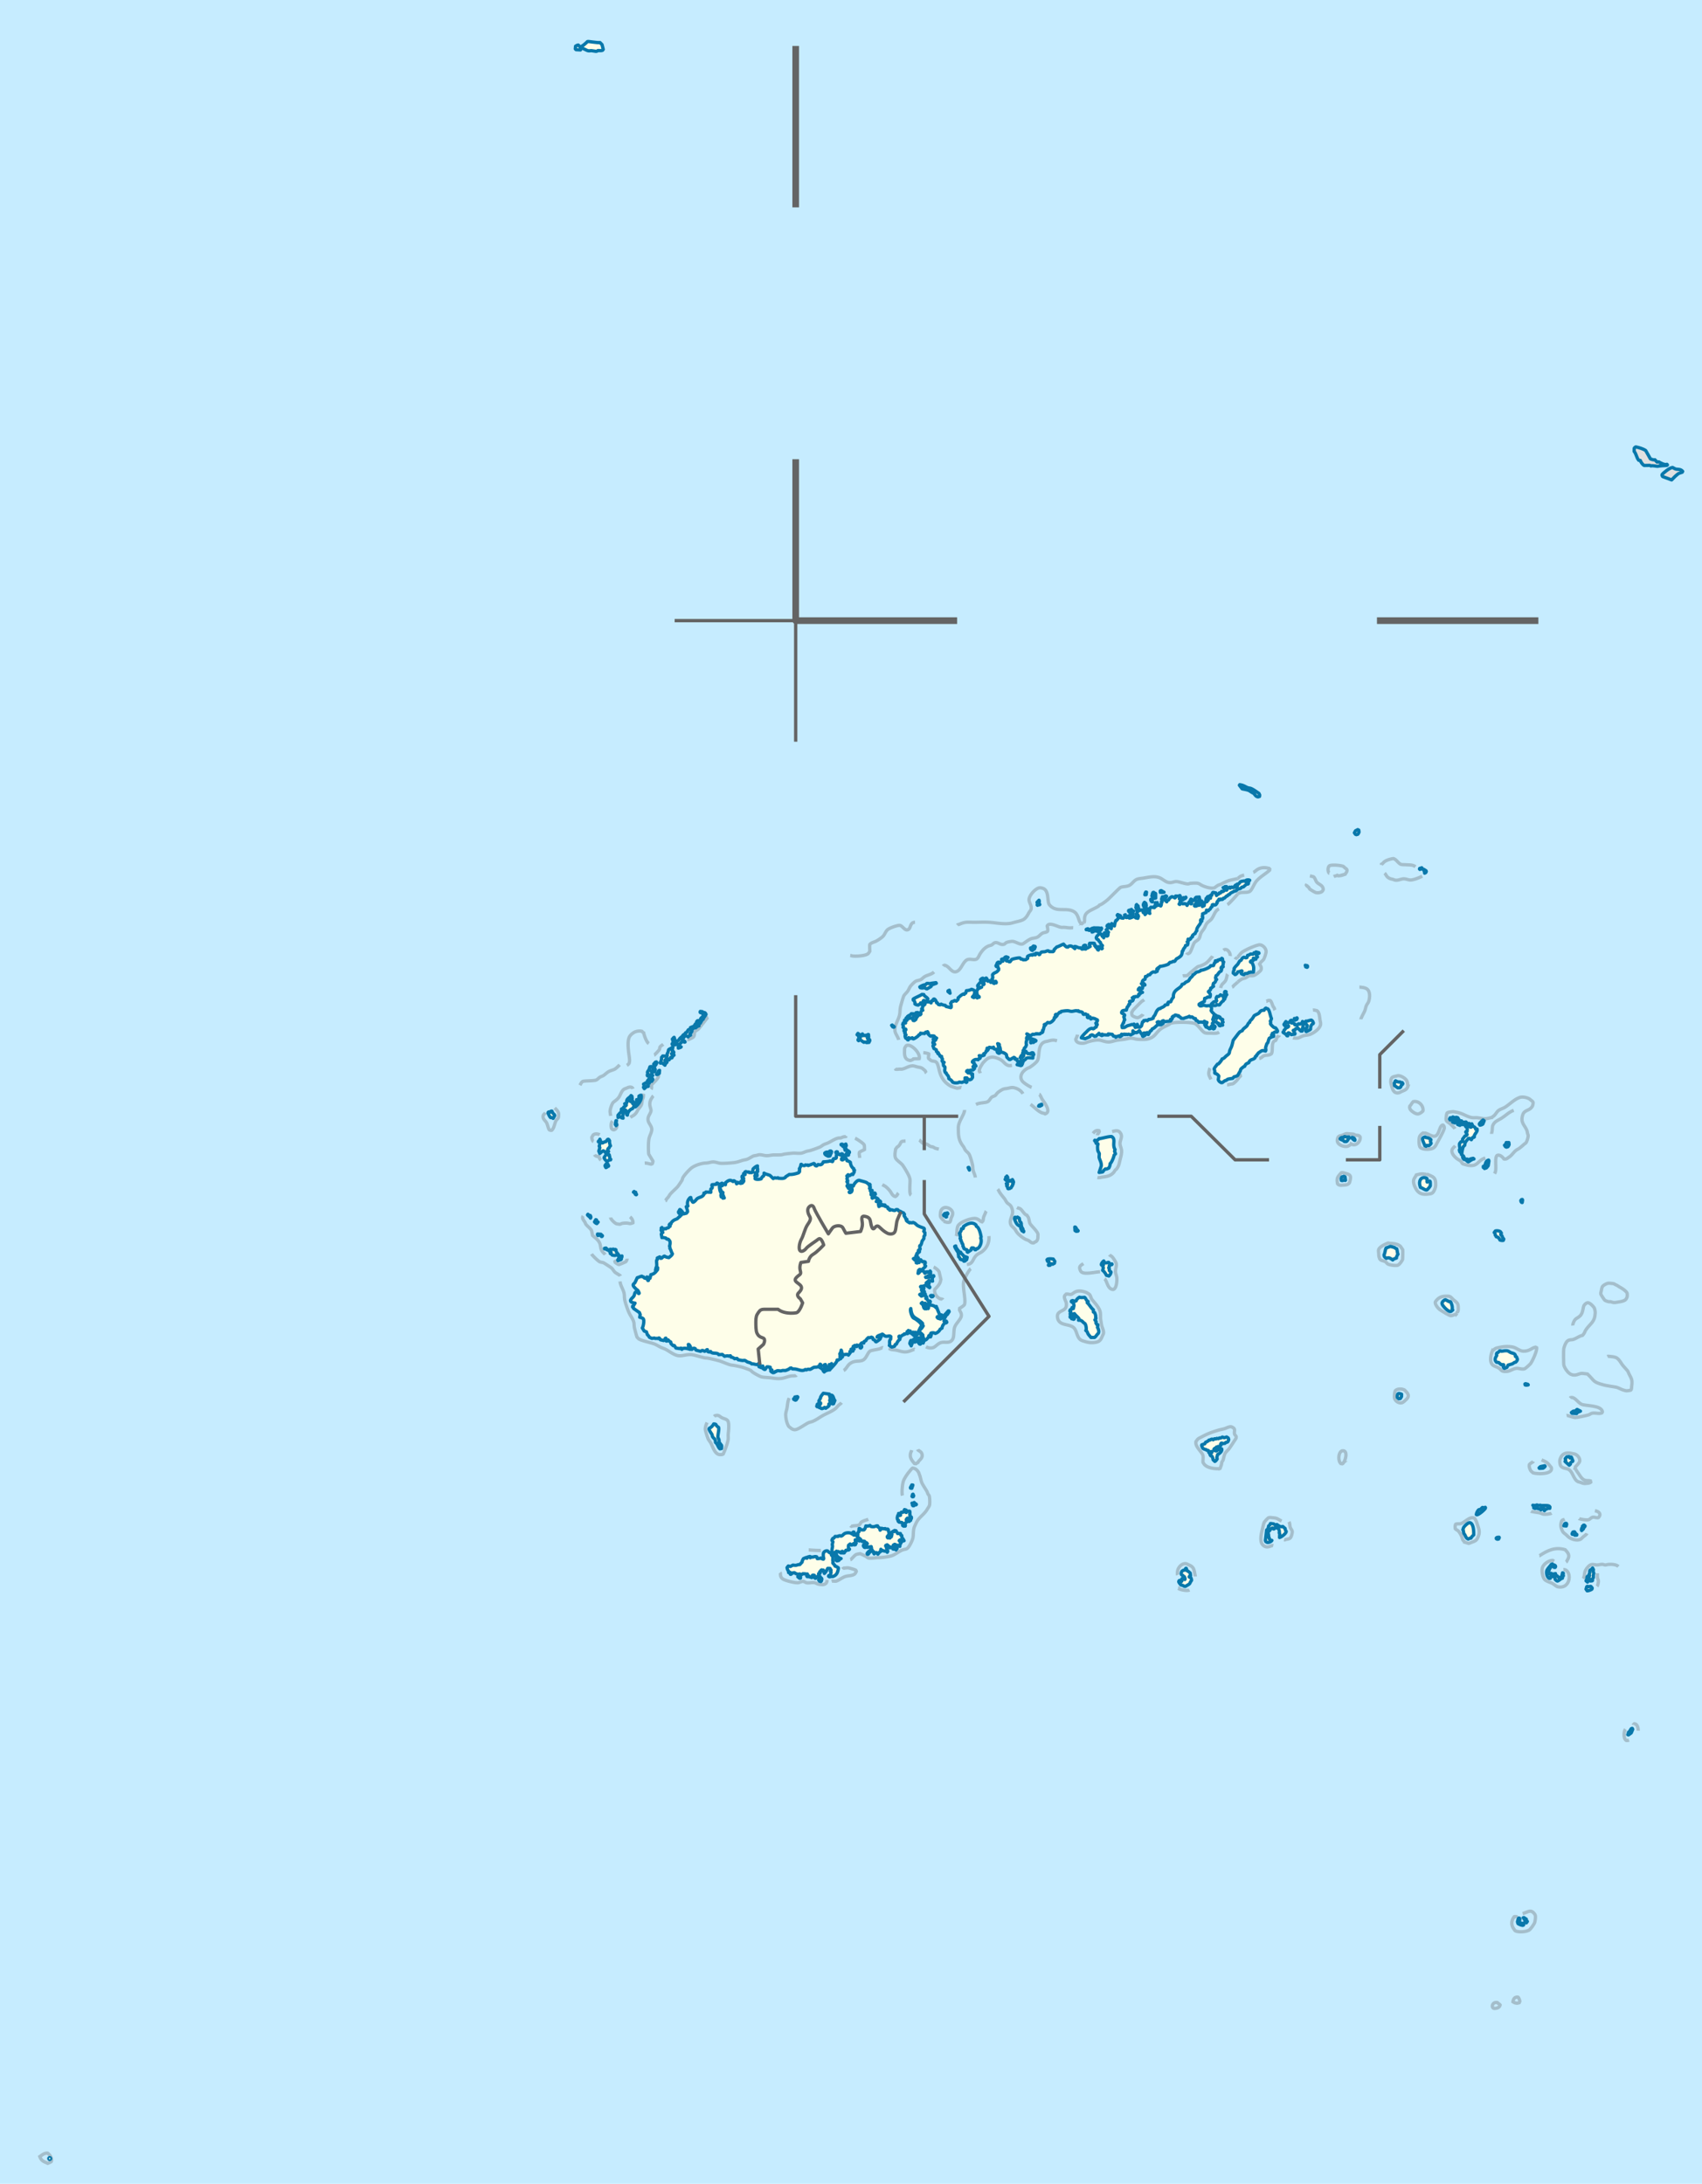
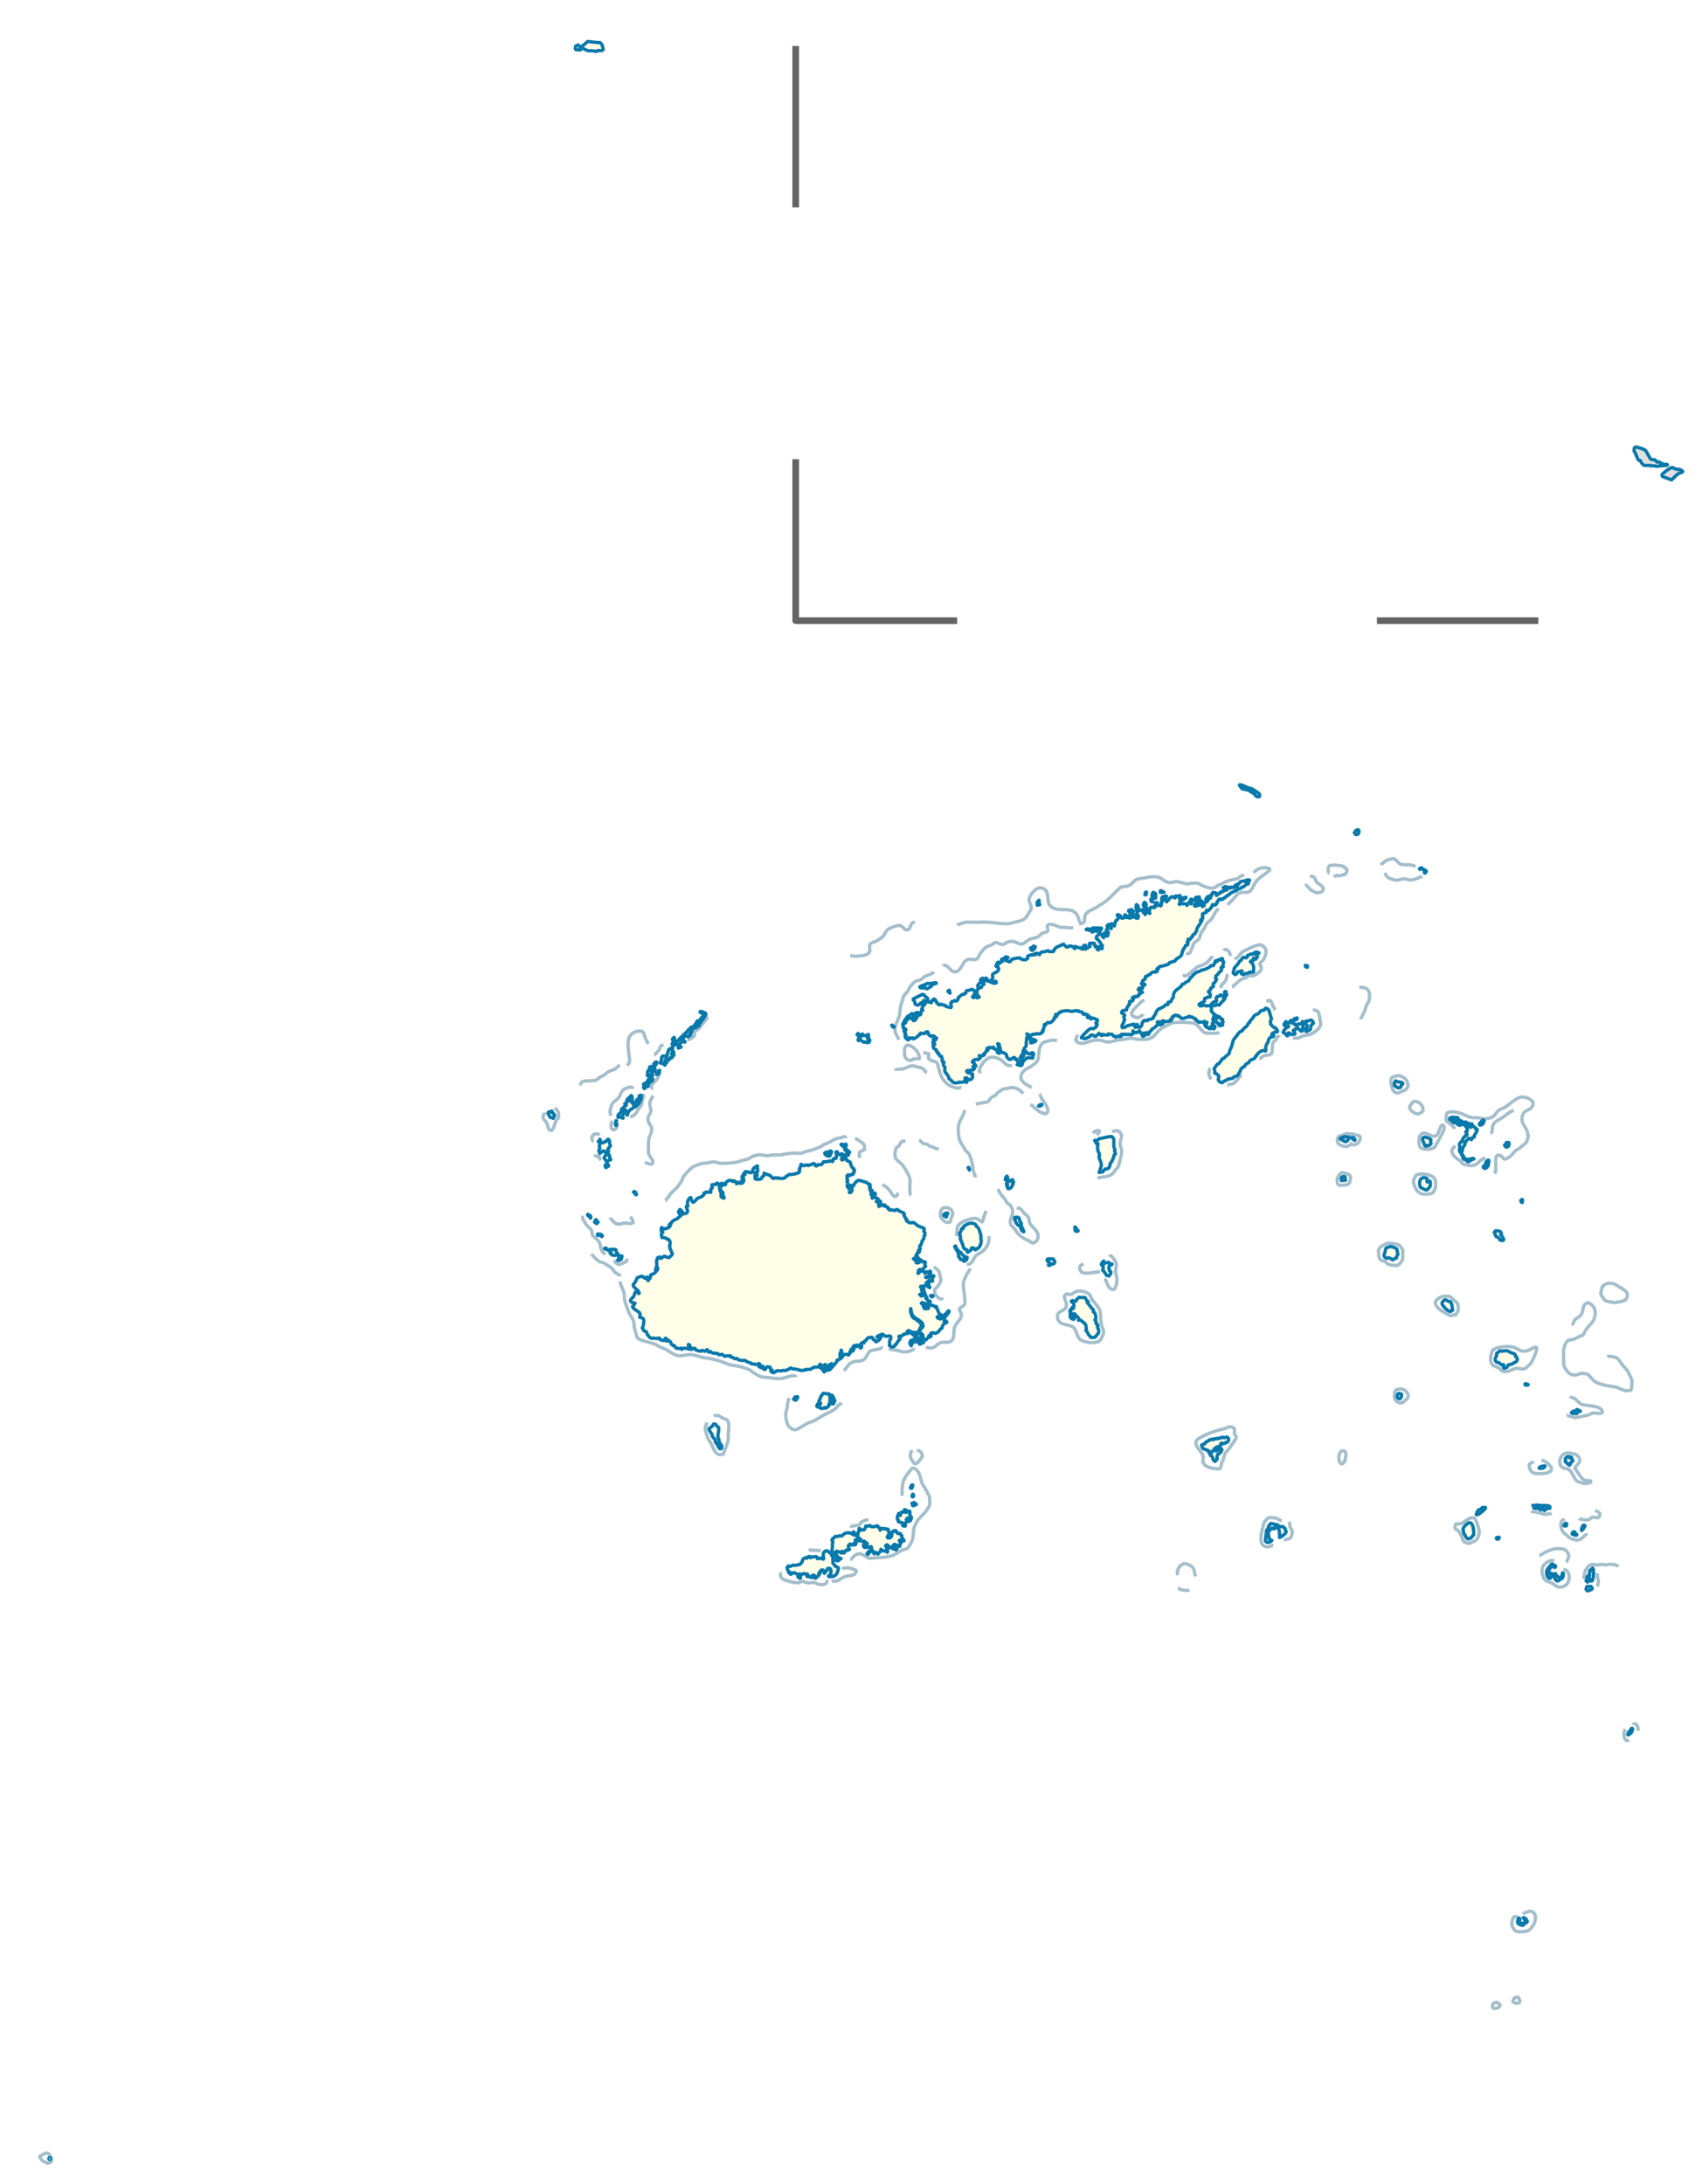
<svg xmlns="http://www.w3.org/2000/svg" width="727.589" height="933.545" xml:space="preserve">
-   <path fill-rule="evenodd" clip-rule="evenodd" fill="#C6ECFF" d="M0 0h727.589v933.545H0z" />
+   <path fill-rule="evenodd" clip-rule="evenodd" fill="#C6ECFF" d="M0 0h727.589H0z" />
  <path clip-rule="evenodd" fill="none" stroke="#A4BECB" stroke-width="1.417" stroke-miterlimit="3.864" d="M389.25 453.336c-2.417-.209-2.642-1.979-2.56-4.036.019-.464-.049-1.006.148-1.441.123-.271.41-.582.582-.836 1.744-1.193 6.199 3.109 5.543 5.535-.819.113-1.647.002-2.467.115-.272.42-.827.452-1.246.663zM456.037 553.193c.582-.043 1.229.215 1.774.144 1.179-.153 1.885-2.428 6.264-.951.356.12 1.495.762 1.718 1.038.535.658.59 1.635 1.137 2.277 1.12 1.316 2.832 3.159 3.326 4.843.357 1.215.07 2.523.305 3.748.118.616.282 1.916.388 2.335.264 1.042.889 2.078.804 3.257-.023.329-.257.709-.388 1.009-.604 1.382-.916 2.458-2.605 2.854a9.024 9.024 0 0 1-4.675-.173c-.737-.23-1.674-.431-2.282-.922-1.611-1.303-1.389-3.943-2.966-5.218-2.028-1.64-6.229-.538-6.764-4.238-.474-3.283 3.77-2.31 3.77-5.208 0-.328.025-.758-.055-1.076-.316-1.248-1.665-2.919.249-3.719zM403.464 522.07c.747.369 1.752.675 2.567.367.442-.53.388-1.141.61-1.735.285-.766.67-1.231.609-2.136-.155-2.32-4.866-3.906-5.209.022-.043.495-.13 1.177.075 1.646.304.698 1.09 1.161 1.348 1.836zM528.48 614.22c-.134-.531-.66-.757-.749-1.297-.223-1.362.674-2.035-1.108-2.883-.873-.415-2.177.378-3.021.663-.892.301-1.866.419-2.772.692-2.973.895-4.592 1.509-7.318 2.969-.44.235-.899.402-1.303.721-.409.322-.596.778-.942 1.153-.522 2.093 2.472 4.368 2.938 5.823.31.966-.054 2.116.083 3.142.208.25.352.567.554.807 1.117 1.319 3.444 1.729 5.045 1.845.411.03.751-.058 1.164.086l.499-.173c.274-.677.532-1.337.693-2.047.032-.138.013-.495.056-.605.11-.288.381-.55.499-.836.301-.731.5-2.35.998-3.113.426-.652 1.118-1.213 1.608-1.816.266-.327 2.921-4.323 2.994-4.526.031-.088.066-.491.082-.605zM21.868 924.111a9.157 9.157 0 0 1-1.469.692c-1.774-.893-2.573-.844-3.382-2.883 1.087-.739 1.883-1.543 3.326-1.47 1.012.629 2.146 2.497 1.525 3.661zM510.962 673.92c-.005-.406-.129-.738-.194-1.125-.324-1.923-.527-2.969-2.467-3.776-.458-.19-.989-.551-1.497-.577-1.706-.084-3.195 1.667-3.41 3.229-.059.432-.145 1.24.028 1.643M508.481 679.707c-.971.499-3.529-.014-4.49-.519-.051-.088-.233-.473-.333-.49M363.501 666.795c.48-.134 1.746-1.925 2.522-2.249.485-.202 1.143-.267 1.663-.375.294.093 2.037.919 2.356 1.096.44.243.76.645 1.275.778.969.251 3.206-.19 4.184-.167 1.288.03 4.792-.408 5.959-.894 1.244-.518 2.319-1.361 3.493-1.989 2.342-1.255 2.566.062 4.13-2.738.436-.781 1.025-2.014 1.192-2.883.301-1.567.013-3.334.693-4.843.412-.914 1.039-2.318 1.691-3.085 1.357-1.596 2.726-2.504 3.825-4.41.342-.593.816-1.097.915-1.816.117-.854.082-2.926-.166-3.747-.087-.288-.417-.567-.555-.836-.155-.304-.223-.667-.388-.98-.558-1.058-1.388-2.196-2.024-3.401-.606-1.151-.655-2.453-1.136-3.632-.173-.424-.327-1.041-.582-1.413-.662-.964-1.211-1.46-2.412-1.614-.34.109-1.057 1.091-1.33 1.413-.926 1.088-1.859 2.472-2.467 3.776-.591 1.268-.934 5.229-.582 6.572M371.205 649.476c-.922.366-2 .607-2.855 1.124-.544.329-.552 1.166-1.331 1.413-.925.294-2.062.13-2.994.461-.123-.055-.378-.137-.471-.231M355.503 675.951c.743-.2 1.454.218 2.301-.144 1.214-.52 2.311-1.45 3.604-1.874 1.2-.394 2.722-.239 3.825-.951.364-.235.685-.843.832-1.24l-.194-.461c-.35-.308-2.644-.937-3.16-1.009-.599-.083-1.336.057-1.94.115l-.388-.259-.138-.289M353.563 675.374c0 1.153-.438 1.815-1.608 2.018-.411.071-.703-.003-1.108-.029-1.685-.109-1.594-.556-2.689-.778-1.017-.207-2.322.238-3.382.028-.488-.097-.977-.576-1.524-.576-.703 0-1.456.51-2.162.576-1.225.116-5.662-.938-6.597-1.729-1.228-1.04-.659-2.204-.998-2.681M350.888 662.793c-.88.06-4.226-.108-5.128-.23h-.055M305.287 605.539l.275-.286c1.763-.584 1.939.271 3.158.869.727.356 1.624.47 2.251 1.07.938.897.444 4.624.336 5.88-.063.735.068 1.539-.031 2.256-.248 1.802-1.366 4.57-2.108 6.261-.399.259-.868.254-1.324.254-2.22 0-3.094-3.273-3.932-4.863-.332-.629-.845-1.174-1.161-1.812-.274-.553-1.169-3.419-1.223-4.005-.094-1.027.332-2.136.733-3.051M359.757 599.633c-.296.391-.634.57-.998.865-.615.498-1.039 1.221-1.691 1.73-1.472 1.148-3.22 1.804-4.851 2.652-1.646.856-3.052 2.013-4.795 2.738-.664.276-1.365.36-2.024.692-1.314.662-4.01 2.659-5.35 2.854-.817.119-1.474-.231-2.051-.721-.246-.208-.538-.347-.748-.605-.905-1.112-1.477-4.028-1.358-5.419.066-.773.35-1.493.499-2.249.374-1.895.184-2.583.97-4.525M360.645 585.883c.987-.475 1.622-2.068 2.522-2.796 2.214-1.792 4.034-.757 5.793-1.672 1.417-.737 1.984-3.215 3.021-3.863.46-.287 3.193-.71 3.88-.894.251-.067 1.425-.628 1.58-.577M379.937 576.341c.26.112.507.373.748.461.647.236 1.702.237 2.412.375 1.152.223 2.276.673 3.437.75.403.027.876.01 1.275-.058 1.001-.169 2.08-.711 3.049-1.038l.083.058M395.847 575.736c.899.483 1.72.61 2.744.432 1.338-.231 2.223-1.917 3.909-2.277 1.286-.274 2.813.256 3.973-.519.169-.114.357-.277.49-.433.179-.21.307-.464.425-.711.543-1.129.223-3.583.767-4.997.608-1.582 2.637-3.28 2.8-4.699.142-1.241-.439-1.584-.776-2.594l.083-.634c.291-.158 1.792-1.215 1.94-1.441.896-1.372-.682-7.271-.305-9.57.2-1.221.763-2.192 1.284-3.277.292-.607 1.31-2.286 1.82-2.662M403.137 555.614c-.251-.332-1.019-.256-1.441-.49-1.384-.765-2.44-2.28-2.079-3.892.893-1.007 1.854-1.842 2.328-3.171.031-.086.277-1.047.277-1.095 0 0-.751-3.226-.776-3.287-.281-.687-1.652-1.731-2.329-2.018M408.808 528.449c.427-1.325.122-2.783.61-4.151.672-1.882 5.838-3.653 7.65-3.402 1.229.17 1.938 1.227 2.744 1.441.062-.07.296-.308.333-.375.262-.485.172-1.144.36-1.672.299-.836.738-1.593.998-2.451.011-.036.061-.084.083-.115M413.34 540.552c2.788-.289 2.261-2.202 4.071-3.935.671-.642 1.75-1.034 2.495-1.614 2.049-1.598 3.088-3.973 2.855-6.572M434.713 516.218c.47.247 1.068.269 1.497.577.82.588 1.719 2.455 2.771 2.681.261.422.603.815.749 1.297.164.542.352 1.908.61 2.325.733 1.186 3.233 3.294 3.382 4.593.032.281-.028.632-.028.922 0 .556-.02 1.063-.305 1.557-.518.898-.958.614-1.441 1.125-1.074.24-1.513-.585-2.329-1.009-.449-.234-.996-.351-1.441-.605-1.142-.651-2.551-1.747-3.382-2.768-.415-.51-.674-1.144-1.081-1.643-.49-.602-1.368-1.073-1.635-1.845-.862-2.481 1.548-3.884.554-6.746-.14-.401-.338-.885-.591-1.22-.459-.608-1.14-.839-1.599-1.403-.404-.497-.655-1.138-1.053-1.643-.696-.88-1.481-1.79-2.079-2.739-.282-.447-.415-.905-.776-1.326M470.271 543.68c-1.891.033-6.397 1.252-7.927.116-.395-.293-.574-.839-.721-1.297-.398-1.243.642-1.708 1.524-2.306M472.156 546.678c1.158.794 1.22 4.517 3.742 4.555 1.474-.341 1.697-4.029 1.497-5.218-.121-.722-.446-1.473-.526-2.191-.134-1.2.562-2.559.305-3.69-.147-.645-1.325-2.497-1.829-2.94-.34-.299-.811-.465-1.081-.836M469.135 503.38c.867.169 1.432-.108 2.245-.202 1.915-.221 3.405-.506 4.768-2.046.21-.237.326-.571.526-.807.211-.248.516-.428.721-.692.94-1.211 1.063-2.401 1.423-3.825.315-1.245.656-2.397.656-3.699 0-1.174-.742-2.339-.666-3.431.121-1.718 1.403-3.095-.222-4.785-.82-.853-2.193-.395-3.16-.144M469.107 485.334c.057-.502.646-1.064.832-1.585l-.139-.404c-1.23-.246-1.828.276-2.55 1.182M440.529 472.103c1.479 1.044 3.071 2.827 4.684 3.545.512.228 1.078.204 1.58.519 2.797-.903-.314-4.788-1.192-6.111-.442-.667-.676-1.555-1.192-2.162l-.139-.029M441.028 464.838c-.938-.295-3.546-1.957-4.075-2.768-1.445-2.215.391-4.414 2.384-5.419.307-.155.683-.237.97-.432 1.048-.714 2.134-1.496 2.966-2.479 1.44-1.703-.068-6.993 3.298-8.331.369-.146.896-.204 1.293-.307 1.666-.433 2.318-.65 4-.183M437.286 467.576c-.819-1.479-2.588-2.426-4.213-2.652-.748-.104-1.671.217-2.412.346-.762.132-1.492.133-2.189.519-.807.446-1.755 1.023-2.356 1.73-.21.248-.347.537-.609.75-.414.334-.954.393-1.386.663-.783.489-1.177 1.778-2.023 2.104-1.362.526-3.23.282-4.878 1.125M416.94 503.38c-.07-1.073-.76-2.136-.97-3.229-.118-.613-.077-1.239-.167-1.845-.143-.968-.978-3.846-1.414-4.699-.44-.862-1.048-1.128-1.608-1.816-.427-.525-.601-1.223-.998-1.729-2.093-2.671-2.107-4.714-2.107-8.042 0-2.572 2.415-5.163 2.689-7.438v-.086M401.335 491.244c-.513-.133-1.154-.227-1.635-.433-.303-.129-.565-.373-.887-.49-.337-.123-.798-.117-1.108-.259-.581-.266-1.066-.832-1.747-1.009-.381-.099-.812-.028-1.192-.202-.709-.325-1.458-1.351-1.802-1.527M389.472 510.961c-.946-.649-.324-5.356-.444-6.659-.05-.553-.32-1.228-.536-1.739-.37-.879-2.104-3.833-2.707-4.574-.761-.935-2.726-2.134-3.021-3.114-.37-1.225-.046-2.407.111-3.632.215-.232.351-.566.554-.778.216-.225.557-.357.776-.605 1.357-1.534.272-1.993 2.91-2.076M384.066 510.01c-.58.598-.332.95-1.275 1.499-1.331-.25-1.622-1.483-2.356-2.421a12.561 12.561 0 0 0-1.691-1.729c-.502-.406-1.038-.607-1.58-.922M367.519 494.991c-.031-.792-.352-1.572-.139-2.364.5-.488 1.552-.812 2.19-1.21.015-.343-.022-1.601-.111-1.903-.209-.71-3.187-2.619-3.937-2.94M361.781 485.564l-.167.289c-.376.1-.771.085-1.136.173-.335.081-.662.332-.998.403-.385.083-.823.015-1.219.116-1.485.376-2.81 1.329-4.158 1.989-.615.301-1.327.469-1.94.778-.59.298-1.102.813-1.719 1.067a49.054 49.054 0 0 1-3.991 1.441c-.535.165-1.127.213-1.664.375-.665.2-1.318.558-1.996.721-1.208.29-2.727-.065-3.992.058-1.18.114-2.466.23-3.631.432-.367.064-.734.225-1.109.26-1.064.098-2.202.034-3.271.058-1.028.023-2.044.342-3.104.317-1.004-.023-2.077-.453-3.077-.403-.36.018-.783.179-1.137.259-.522.12-1.126.132-1.607.375-.887.447-1.756 1.086-2.717 1.384-.534.165-1.127.213-1.663.375-1.063.32-2.048.706-3.16.894-1.26.213-5.205.517-6.403.375-.946-.112-1.878-.533-2.855-.577-.882-.04-1.519.229-2.356.375-.607.105-1.247.084-1.857.173-1.635.237-3.575.903-4.961 1.816-1.067.703-3.316 3.184-3.937 4.295-.18.323-.205.676-.333 1.009-.132.343-1.638 2.573-1.913 2.883-.963 1.089-2.103 1.983-3.077 3.084-.439.496-.708 1.13-1.136 1.614-.374.422-.658.643-.859 1.21l-.194.029M261.024 520.474c.056.834 1.852 2.494 2.605 2.71l1.248.173c.405-.01.694-.252 1.053-.346.466-.122 1.341-.156 1.83-.145 1.428.033 1.263.517 2.827-.144.129-.921-.561-1.958-1.248-2.537M258.713 536.335c-.384-.559-1.034-.891-1.552-1.874-.455-.862-.378-1.785-.666-2.681-.519-1.619-2.013-2.577-3.188-3.661-.087-.433-.337-1.875-.499-2.191-.331-.648-1.779-1.849-2.272-2.479-.221-.281-.306-.619-.472-.922-.459-.843-1.455-1.673-.776-2.71M265.265 545.496c-.153-.314-1.981-1.256-2.356-1.614-.554-.53-.899-1.32-1.552-1.874-.268-.228-3.065-2.054-3.326-2.162-.5-.208-1.147-.224-1.635-.433-.688-.295-3.133-2.669-3.521-3.344M340.493 587.901c-.343.374-1.734.237-2.273.317-1.5.223-2.866.923-4.38 1.067-1.968.186-3.231-.183-5.072-.346-1.037-.092-2.137-.119-3.16-.317-.744-.144-3.444-1.685-4.047-2.191-.243-.205-.432-.475-.721-.634-.746-.412-1.672-.69-2.467-.98-1.352-.494-3.046-.815-4.462-1.096-.575-.114-1.246-.129-1.802-.288-1.717-.491-3.366-1.365-5.101-1.816-1.485-.386-3.039-.776-4.546-1.038-.405-.07-.834-.025-1.247-.115-1.667-.363-3.322-.93-4.989-1.269-2.542-.515-4.689.84-6.819.231-1.634-.467-3.053-1.591-4.518-2.422-.636-.36-1.238-.57-1.913-.836-1.093-.43-2.068-1.173-3.188-1.614-1.56-.614-5.796-1.436-6.791-2.249-.07-.057-.625-.631-.666-.692-.153-.234-1.087-3.781-1.164-4.237-.129-.766-.039-1.62-.277-2.364-.412-1.285-1.262-2.375-1.857-3.575-.524-1.056-.942-2.341-1.331-3.459-.271-.779-.576-1.837-.693-2.652-.152-1.056-.012-1.97-.36-3.027-.501-1.519-1.432-2.88-1.58-4.497M256.894 495.942c-.355-.325-.727-.76-.721-1.269l-.333-.375c-.57.182-1.413-.143-1.691-.692M253.706 488.015c-.469-.211-.732-1.355-.721-1.816.22-.271.312-.591.499-.865.573-.834 2.118-.675 2.883-.23M233.167 475.706c-.508.673-1.048.731-.998 1.788.051 1.089 1.063 1.661 1.524 2.537.32.607.789 2.669 1.109 2.94.228.193.738.295 1.025.23.22-.162.373-.38.518-.605.684-1.067.763-2.488 1.423-3.632.233-.404.759-.737.915-1.153.117-.313.187-1.513.111-1.845-.232-1.018-.964-1.648-1.664-2.335M261.828 479.223c-.69.833-.678 2.154-.416 3.142.934 1.494 2.7.045 2.3-1.96M275.604 497.211c1.002-.05 1.784.324 2.744.461l.499-.202c.123-.223.301-.853.277-1.095-.01-.096-1.325-2.16-1.524-2.537-.146-.275-.265-.297-.296-.634-.149-1.638-.185-5.244.213-6.774.305-1.175 1.169-2.497 1.108-3.748-.066-1.376-1.456-2.511-1.58-3.862-.149-1.633.766-2.296 1.192-3.661.412-1.322-1.564-2.923.526-5.967.178-.259.306-.514.555-.721M269.478 477.666c.52-.384 1.114-.631 1.635-1.038.729-.569 1.083-1.205 1.497-1.989.455-.862 1.283-1.537 1.635-2.479.213-.571.166-1.177.277-1.759.08-.418.331-.783.434-1.191l.092-.365c.049-.435-.01-.855.083-1.297M278.348 465.645c.298-.41.203-1.303.138-1.787.6-.936 3.973-3.354 2.772-4.583M261.052 477.032c-.056-.599-.196-1.205-.25-1.788-.076-.829.783-3.532 1.441-4.064.872-.705 1.584-1.113 2.282-2.056.732-.99 1.175-2.941 2.375-3.565.398-.207.871-.326 1.284-.528.745-.365 2.057-.6 2.402.442M247.941 463.944c.31-.606.544-1.211 1.136-1.614.475-.323 4.512-.22 5.571-.548.697-.215 1.039-.702 1.58-1.125.567-.442 1.252-.547 1.802-.922.8-.545 1.456-1.275 2.356-1.729.758-.382 1.662-.561 2.412-.951.517-.269 1.68-1.378 2.106-1.845M267.981 455.44c.298-.18.854-.625.97-.951.33-.924.131-2.119 0-3.056-.304-2.158-.839-6.003.027-7.985.379-.866 1.119-1.487 1.875-1.979.977-.635 2.438-.875 3.585-.586.167.246.46.495.721.634.257 1.211 1.169 3.878 2.189 4.613M279.623 451.059c.223-.062 2.185-2.145 2.273-2.393.118-.33.099-.786.277-1.096.246-.426.998-.816 1.386-1.124M293.871 444.371c.613.174.943-.225 1.441-.432 1.402-.583 1.561-.974 1.552-2.566.407-.783 1.293-.984 1.83-1.614.397-.467 3.963-5.017 4.019-5.044M363.472 408.452c.344.049.69.192 1.025.23 1.521.176 5.124-.031 6.431-.865.416-.265.634-.764.915-1.153-.012-.495-.138-2.669 0-2.94.645-.759 1.812-.942 2.661-1.384.894-.464 2.089-1.252 2.828-1.932.813-.749 1.155-2.042 1.968-2.854.876-.875 3.702-1.761 4.906-1.96 1.63-.27 2.464 2.664 4.102 1.758 1.166-.644.61-3.037 2.855-3.084M384.177 444.543c-.237-1.265-1.47-2.63-1.58-3.833-.222-2.428 1.235-4.223 1.857-6.458.346-1.242.24-2.428.471-3.661.132-.702 1.147-4.214 1.414-4.785.311-.667 1.423-1.574 1.83-2.277.417-.724.689-1.502 1.247-2.162.434-.512 1.189-1.259 1.719-1.672.754-.588 1.674-.509 2.495-.922.557-.281 1-.836 1.524-1.182 1.279-.842 2.988-.941 4.13-2.076M382.625 456.767l.25.317c.552.101 1.103.014 1.654-.039.302-.028.604.037.896.01 1.46-.135 2.964-1.413 4.74-1.413.665 0 1.428.343 2.088.48.788.164 1.585.212 2.236.759.277.233.896.697 1.081.98.187.287.191.59.471.865M394.71 449.992c.516.044 1.889.303 2.328.519.133.672-.417 1.522.028 2.104.458.255.707.692 1.22.865.677.229 1.51.106 2.051.692 1.521 1.648.463 7.032 6.153 10.176.169.094 2.441.824 2.605.836.388.029 1.869-.33 1.913-.317M419.047 458.804a2.196 2.196 0 0 0-.388-.807c-.186-1.104.938-2.634 1.497-3.536.174-.281.352-.357.555-.586 1.741-1.968 3.152-2.423 5.682-1.499.718.262 1.598.719 2.19 1.24.775.683 1.258 1.435 2.301 1.816.576.21 1.124.095 1.718.029M460.653 442.295c-.036.326-.603 1.666-.776 1.989.163 1.948 3.088 1.962 4.417 1.394 1.355-.581 4.452-1.299 5.867-1.019 1.289.255 2.574.846 3.908.778.986-.05 1.861-.386 2.8-.605 1.347-.315 2.743-.37 4.102-.605.801-.139 1.495-.367 2.329-.404.891-.04 1.54.211 2.384.375.911.176 3.606.216 4.518.058 3.526-.611 3.74-2.635 5.932-4.324 1.111-.855 2.31-1.302 3.521-1.931.275-.143.521-.427.804-.548 1.468-.628 9.136-.568 10.478.173 1.561.863 3.042 3.602 4.269 3.92.882.229 1.94.118 2.846.154 1.053.042 2.198.156 3.114-.471M488.676 433.589c-.215.444-1.865 1.41-2.329 1.47-.466.061-2.156-.606-2.384-1.038-.134-.255-.17-.958-.139-1.24.25-.268.311-.58.499-.865.164-.247 3.39-3.523 3.714-3.776.348-.271.755-.479 1.109-.75M517.67 461.437c-.715-1.596-1.234-2.019-.721-3.863.091-.329.147-.656.333-.951M521.828 422.375c.378-2.015 1.453-1.97 2.162-3.315.318-.604.637-2.499.749-2.652M526.678 421.943l.388-.144c.546-.818 1.437-1.262 2.06-2.025M529.126 409.122c-.154.28-.82.445-1.117 1.031M525.902 408.711c.172-1.365-1.422-3.695-2.911-2.479M505.619 417.206c.705-.188 1.438.059 2.134-.288.236-.422 3.855-3.363 4.151-3.565.413-.281 1.057-.324 1.524-.519 2.328-.969 2.712-1.451 4.241-3.258.256-.303.531-.486.721-.865M507.248 408.135c.288-.512 1.124-.372 1.524-1.067.707-1.225 1.051-2.673 1.663-3.834.433-.819 1.662-1.209 2.135-1.96.482-.765.5-1.722.915-2.508.377-.715 1.002-1.313 1.386-2.018.448-.822.592-1.513 1.248-2.249.522-.586 1.269-.971 1.774-1.614 1.163-1.484 1.381-3.469 3.188-4.353M524.71 386.746c.9-.552 3.563-3.604 4.408-4.555M529.126 375.532c-.167.12-3.121.697-3.789.922-1.122.378-2.238.933-3.271 1.47-.442.229-.996.345-1.441.577-.448.233-1.25.967-1.663 1.095-.08.025-.51.053-.61.058-1.371.062-3.651-.642-4.851-1.326-.43-.245-.832-.562-1.331-.692-.868-.226-2.253-.074-3.16-.029-.358.018-.738.242-1.081.26-1.324.067-4.079-1.085-5.183-1.009-1.365.094-1.84.713-3.493.317-.928-.223-2.245-1.311-3.132-1.758-2.363-1.192-5.123-.363-7.567 0-.747.111-1.615.163-2.329.403-1.511.509-2.124 1.998-3.437 2.681-1.173.61-2.85.428-3.742.865-.639.312-4.646 4.543-5.683 5.391-.813.665-1.866 1.475-2.799 1.96-.126.066-.391.102-.499.173-.095.062-.236.29-.333.375-.374.329-1.255.768-1.719 1.009-1.017.528-2.126.98-3.049 1.701-2.066 1.611-.916 3.792-1.58 4.439a2.102 2.102 0 0 0-.915.461c-1.461-.313-1.148-3.646-3.16-5.016-3.296-2.245-7.746.541-10.671-3.055-1.195-1.469.083-6.306-3.049-7.121-.407-.106-.82-.208-1.248-.144-1.782.265-4.522 3.368-4.435 5.189.059 1.228 1.062 2.233.915 3.69-.076.752-.637 1.127-.97 1.758-1.581 2.999-2.386 3.185-5.571 3.949-.877.21-1.855.561-2.744.663-3.003.347-5.762-.322-8.731-.519-2.109-.14-4.175 0-6.273 0-2.722 0-3.642-.339-6.273.788-.298.127-.884.211-1.091.423" />
  <path clip-rule="evenodd" fill="none" stroke="#A4BECB" stroke-width="1.417" stroke-miterlimit="3.864" d="M458.768 396.604c-.396-.02-.774.049-1.165.058-.847.018-1.684-.175-2.522-.231-.45-.03-.907.031-1.358 0-1.438-.097-5.196-2.518-6.07-.548.128.553.421 1.719.167 2.22-.529.543-1.351.473-1.996.75-.944.404-1.493 1.324-2.328 1.758-.812.422-1.834.404-2.689.692-.696.235-2.06 1.164-2.679 1.624-.272.202-.818.597-1.146.654-1.295.224-3.007-1.22-4.352-1.153-.562.028-1.79.227-2.301.461-.782.358-.624.865-1.83.865-1.142 0-2.054-1.097-3.271-.721-.462.143-.802.621-1.192.865-.465.291-1.022.321-1.497.519-1.542.641-2.641 1.947-3.548 3.315-.454.685-.657 1.557-1.303 2.104-1.138.964-3.155-.323-4.518.605-1.822 1.241-2.427 4.61-4.601 4.987-1.964.34-2.79-2.434-4.74-2.796l-.472.202-.139.202M262.632 538.635c.177.287.309.677.36 1.009.398.306 1.177.968 1.691.923.182-.017 2.723-1.089 2.855-1.211.229-.21.566-.978.555-1.297M389.776 619.928c-.085.311-.255.569-.36.865-.769 2.151.272 3.342 1.524 4.872l.638.058c.257-.197.541-.376.832-.519.393-1.104 2.644-1.946 1.497-4.123-.368-.698-1.417-.928-1.635-1.47M601.234 598.163c1.219-1.187.919-2.157-.139-3.257-.108-.112-.603-.642-.693-.692-1.026-.567-2.904-.602-3.807.202-.447.398-.563 2.583-.462 3.171.241 1.398 1.921 2.49 3.271 2.047.563-.185 1.442-1.093 1.83-1.471zM593.461 531.387c.327.296 3.657-.135 5.263 1.469l.931 1.401c.061.186.004 4.016-.064 4.171-.304.696-1.47 2.388-2.246 2.503-.971.144-3.311-.088-4.139-.634-.354-.233-.609-.709-.963-.934-.632-.402-1.674-.374-2.246-.968-.412-.428-.61-1.709-.61-2.28 0-.562-.154-1.206-.064-1.758.213-1.305 2.998-2.58 4.138-2.97zM573.395 501.362c-1.584 1.72-2.084 2.208-1.608 4.67.423.665 1.283.715 1.968.634.719-.085 1.728-.028 2.356-.375.763-.422.806-.723 1.007-1.519.542-2.144.062-2.644-1.82-3.132-.727-.188-1.087-.427-1.903-.278zM577.802 489.139c1.917 1.007 3.936-1.233 3.659-3.056-.486-.919-1.119-.646-1.913-.807-.31-.063-.641-.355-.97-.433-.093-.021-2.769-.23-2.827-.23-.562 0-1.38.497-1.913.692-.431.157-1.049.22-1.441.461-.396.244-.54.752-.646 1.172-.533 2.105 1.927 3.181 3.64 3.181 1.222 0 1.403-.666 2.411-.98zM601.888 464.378c-.534 1.504-1.475 1.682-2.824 2.269-.313.136-.586.377-.931.467-2.083.542-2.782-1.123-3.188-2.726-.195-.773-.427-1.471-.374-2.28.101-1.543.783-1.793 2.107-2.036.311-.057.708-.219 1.005-.233 1.139-.055 2.969 1.044 3.594 2.002.471.72.478 1.72.611 2.537zM608.32 474.841c.26-2.268-1.877-4.382-4.158-3.892-.619.571-1.057 1.558-1.441 1.845-.445 1.338.729 2.18 1.663 2.796.506.334 1.257.671 1.885.605.527-.054 1.835-.866 2.051-1.354zM608.209 484.44c.234-.016.93-.07 1.137-.029 1.289.253 3.213 1.944 4.545 1.095 1.438-.916 1.541-4.513 2.966-4.555.448.271.629.891.555 1.384-.16 1.054-2.317 4.939-2.911 5.967-.521.902-.659 1.573-1.524 2.306-1.119.948-4.929.981-5.858-.154-.609-.743-.609-3.704-.24-4.574.205-.484.877-1.176 1.33-1.44zM609.899 501.889c-.583.222-1.262-.063-1.864-.063-.889 0-1.716.229-2.567.445-.335.811-.998 1.372-1.162 2.32-.14.81.139 1.812.458 2.542 1.134 2.594 2.43 3.623 5.358 3.358 1.932-.174 2.465-.247 3.229-2.119.293-.719.397-1.328.397-2.119.002-3.111-1.24-3.202-3.849-4.364zM688.343 556.45c-.097-.017-.257.064-.36.058-.421-.027-1.698-.424-1.996-.721-.221-.221-1.543-2.231-1.608-2.479-.132-.505.023-.888.129-1.384.122-.572.225-1.249.453-1.787.267-.629 1.884-1.495 2.55-1.557.456-.042 2.073.101 2.495.26.244.091.432.303.721.403.61.211 1.289.786 1.885 1.095.799.416 2.678 1.636 2.966 2.508.071.214.066 1.064.037 1.316-.054.473-.46 1.288-.869 1.566-.862.588-2.191.754-3.188.923-.604.102-1.289.252-1.913.144-.44-.075-.861-.268-1.302-.345zM637.979 577.494c.587-.469 1.176-1.067 1.876-1.231 2.362-.553 4.296-.871 6.764-.433 1.518.27 3.072 1.779 4.665 1.779 2.724 0 3.424-1.379 5.156-1.701l.471.23c.208 1.383-1.734 5.529-2.55 6.717-.279.406-2.107 2.064-2.55 2.249-1.063.442-2.445-.251-3.576-.144-1.441.136-2.726 1.263-4.158 1.326-2.55.113-1.959-.572-3.493-1.528-.77-.48-1.906-.684-2.55-1.326-1.356-1.353-.742-4.364-.055-5.938zM673.348 627.567l.139-.548c.424-.386 1.701-1.754 1.801-2.277.244-1.268-.715-2.477-1.774-3.027-.398-.207-.869-.197-1.293-.308-2.598-.676-4.589-.15-5.359 2.614-.182.653-.02 2.286.471 2.796 1.033 1.074 2.319.741 3.382 1.441 1.664 1.096 2.053 4.249 3.797 5.102.329.161.715.193 1.053.317.996.364 1.316.574 2.458.471.574-.052 1.592-.087 2.005-.528l-.138-.548c-.64-.172-1.222-.1-1.857-.173-1.722-.199-2.527-2.018-3.465-3.287-.52-.7-.848-1.249-1.22-2.045zM626.063 659.244c-.13-.452-.423-.489-.611-.763-.313-.457-.365-1.161-.581-1.653-.275-.629-.952-1.836-1.436-2.32-.387-.387-.939-.543-1.314-.985-.088-.542-.141-1.472.184-1.939.664-.276 1.373-.061 2.047-.222 1.918-.46 4.03-3.428 6.021-2.289.754 1.098.966 1.905 1.375 3.146.585 1.776.907 2.816.194 4.619-.647 1.636-1.124 1.89-2.792 2.468-.452.157-.827.399-1.314.477l-1.773-.539zM649.482 856.079l.222-.49c-.003-.408-.402-1.614-.776-1.816-1.385-.16-1.966.687-2.162 1.96.796.543 1.814.885 2.716.346zM640.141 856.108c-2.077-.486-2.823 1.928-1.552 2.45 1.05.119 2.517-.26 2.689-1.47-.312-.427-.832-.556-1.137-.98zM622.917 561.428l-.289.3c-.814.151-1.633.742-2.471.701-.685-.034-3.866-2.044-4.589-2.536-.8-.545-2.281-2.366-1.957-3.371 1.128-1.688 2.461-2.403 4.514-2.403.559 0 1.151-.059 1.679.167.625.268 1.119 1.04 1.668 1.468 1.707 1.332 1.925 1.533 1.925 3.749 0 .505-.027 1.161-.481 1.49v.435zM573.699 625.606l-.499.058c-1.241-1.053-1.133-4.748.471-5.419 2.913-.591 1.485 4.576.277 5.477l-.554.116.305-.232zM648.54 819.642l-.25-.259c-.263-.048-.709-.093-.97 0-1.288 1.627-1.411 3.588-.129 5.285.236.313.378.665.767.827 1.41.586 4.518.397 5.821-.461.552-.364 2.098-2.542 2.273-3.171.202-.725.458-2.285.277-2.998-.118-.468-.471-.879-.804-1.211-.4-.4-.875-.663-1.469-.634-.761.037-2.27.813-3.132 1.038M696.381 743.889a2.512 2.512 0 0 1-1.136.145c-1.284-.69-1.162-3.781-.388-4.814M700.313 739.864c.05-1.022-.34-2.93-1.663-2.969l-.333.346v.115M682.716 678.158c.38-.454.701-2.031.554-2.594-.089-.343-.272-.643-.333-1.009-.105-.642-.055-1.339-.055-1.989" />
  <path clip-rule="evenodd" fill="none" stroke="#A4BECB" stroke-width="1.417" stroke-miterlimit="3.864" d="M676.785 674.872c1.067-1.636-.15-2.827 2.273-5.247.353-.353.784-.664 1.275-.778.848-.198 1.575.173 2.412.173.821 0 1.672-.398 2.495-.259.392.066.651.281 1.109.259.355-.017.726-.197 1.081-.23 1.301-.123 3.402-.081 4.435.865M668.334 670.965c3.67-.092 3.543 8.406-2.231 7.405-.941-.163-1.562-.976-2.383-1.43-1.055-.583-2.732-.888-3.484-1.812-.909-1.117-1.381-4.197-.672-5.467.761-1.364 2.623-2.592 4.187-2.606l.611.381M669.467 667.809c.312-.218.393-.606.582-.913 1.193-1.93.377-3.02-.97-4.42-4.292-1.229-7.41.262-10.921 2.565h-.083M663.286 646.877c-.656.366-2.87.573-3.576.403-.516-.124-.977-.439-1.524-.548-1.176-.233-2.424-.335-3.576-.634l-.083-.058M681.802 645.814c1.6.292 2.923 1.252 1.58 2.911-.638.356-1.61-.232-2.356-.144-.809.096-1.103.689-1.718 1.009-.759.395-3.361-.08-4.213-.346l-.055-.058M659.017 624.079c2.52 1.08 2.541 1.276 4.186 3.315.871 3.045-6.275 2.796-7.817 2.249-.22-.28-.507-.403-.748-.634-.583-.558-1.146-2.225-.832-2.969.438-.493 1.056-.809 1.608-1.153l.055-.144M678.441 655.524c-.194.438-1.267 1.144-1.682 1.508-.381.335-.758.861-1.229 1.057-1.466.61-3.427-.005-4.712-.807-.52-.324-.955-.918-1.441-1.297-.484-.377-1.087-.787-1.386-1.354-.61-1.158-.909-2.269-.646-3.565.213-1.053.415-1.269 1.451-1.538l.111-.058M669.675 605.053c.33-.049 2.843.896 3.687.951.616.04 5.059-.912 5.737-1.153.859-.306.939-.706 2.024-.778 1.127-.075 2.664.438 3.687-.086l.222-.49c-.461-2.882-7.496-2.414-9.009-3.2-1.639-.852-2.845-3.305-4.629-2.825l-.194.23M687.151 579.944l.277-.144c1.069.076 3.096.179 3.936.865 1.192.974 1.511 1.982 2.384 3.056.621.763 1.311 1.447 1.94 2.191.323.381.437.922.666 1.355 1.207 2.289 1.529 2.673 1.164 5.391-.081.6.086 1.147-.416 1.643-.305.082-1.494.273-1.774.259-.363-.018-.927-.212-1.293-.307-1.128-.293-2.187-1.079-3.335-1.278-1.137-.197-4.352-.66-5.239-.951-4.669-1.288-3.592-1.542-6.819-4.641-.807-.057-1.666-.26-2.467-.26-1.167 0-2.622 1.287-4.602.404-1.3-.58-2.601-2.524-3.021-3.834-.165-.513-.191-6.613-.056-7.149.269-1.062.708-2.445 1.524-3.229.806-.773 1.75-.425 2.661-.75 1.309-.465 2.419-1.428 3.825-1.701 1.166-1.264.771-1.44 1.552-2.537 1.937-2.719 3.713-3.137 3.881-7.062.022-.533-.165-1.802-.472-2.249-.476-.694-1.787-2.104-2.688-2.104-.567 0-1.046.502-1.423.865-.809.776-.366 3.221-1.875 4.728-1.232 1.23-2.047.851-2.836 2.844-.158.399-.33.869-.268 1.307M548.947 658.181l.25.086c.657-.258 1.568-.297 2.162-.605.659-.343 1.167-2.383 1.053-3.056-.102-.602-.741-1.174-.887-1.816-.184-.808-.083-1.454-.471-2.249M544.337 660.689c-.878-.2-2.657 1.6-4.491-.23-1.592-1.589-.525-5.461-.037-7.389.214-.846.3-1.682.729-2.47.119-.218 1.467-1.627 1.663-1.729.532-.277 1.192-.094 1.747-.058 2.299.149 2.101.537 3.936 1.441M538.303 452.5l.111-.02c.8-.139 1.172-.837 1.885-1.134 1.128-.469 1.942.052 3.215-.865.904-1.333-.44-5.184 1.83-5.708.323-.429.368-.981.638-1.441.28-.16.553-.345.804-.548v-.115M552.744 443.736c.157.053 1.776.086 1.968.058.808-.12 1.633-.768 2.411-1.009.877-.271 1.913-.24 2.8-.548 1.652-.572 4.419-2.479 4.629-4.353.077-.684-.185-1.32-.277-1.989-.151-1.1-.239-3.126-1.275-3.834-.585-.116-1.138-.331-1.746-.259M581.738 435.751c.025-.422 1.245-2.741 1.524-3.257.427-.79.479-1.764.832-2.595.264-.622.792-1.134.998-1.758.53-1.606.809-4.565-.998-5.535-.869-.467-1.874-.505-2.827-.634h-.139M545.039 431.831c-.187-.33-.201-.735-.36-1.038-.058-.11-.262-.234-.333-.346-.412-.653-.726-2.323-1.331-2.739-.596-.155-1.072.035-1.58.317h-.083M529.136 419.774c.491-.424 1.087-.888 1.638-1.175.473-.246 1.006-.324 1.497-.49.466-.157.875-.514 1.303-.75.06-.033.421-.222.471-.231.636-.11 1.269.122 1.94-.086.748-.231 2.727-1.708 3.077-2.393.156-.305.157-.826.083-1.153-.113-.496-.508-.883-.693-1.355.209-.253.353-.56.554-.807.3-.369.75-.652 1.054-1.009.471-.554 1.227-2.896 1.191-3.604-.03-.618-.346-1.296-.748-1.749-.481-.542-1.163-1.021-1.913-1.076-1.292-.096-6.559 2.308-7.65 3.2-.673.55-1.177 1.409-1.804 2.025M637.618 484.729c.006-.379.153-.68.222-1.038.193-1.005-.039-1.943.471-2.912.227-.431.538-.848.915-1.153.743-.601 1.779-1.041 2.605-1.557 1.934-1.207 2.967-2.507 5.267-3.43" />
  <path clip-rule="evenodd" fill="none" stroke="#A4BECB" stroke-width="1.417" stroke-miterlimit="3.864" d="m638.949 501.621.194-.49-.194.49c1.115-1.337-.14-6.091.915-7.553.952-.818 2.563.532 3.021 1.355.342.124.805.08 1.137-.058.373-.155.759-.503 1.108-.721 1.07-.667 1.891-2.022 2.883-2.825.5-.404 1.163-.662 1.663-1.067a59.117 59.117 0 0 0 1.857-1.585c.244-.215.557-.348.776-.605.434-.51 1.016-2.484.97-3.113-.019-.261-.191-.645-.259-.913-.11-.437-.122-.852-.295-1.278-.968-2.372-2.848-3.308-1.774-6.659.751-2.346 3.111-1.599 4.194-3.853.167-.346.23-.948.268-1.335-.146-.682-.746-.881-1.192-1.307-.942-.898-3.278-1.379-4.49-.97-2.302.776-4.187 2.78-6.181 4.093-.825.543-1.919.829-2.745 1.355-.947.604-1.398 1.826-2.272 2.508-.277.216-.542.321-.749.634-.88.098-1.745.519-2.883.519-1.221 0-2.484-.378-3.714-.433-.659-.029-1.252.083-1.913-.029-2.26-.382-3.875-1.828-6.569-2.306-.553-.098-1.294-.304-1.857-.231-.572.075-1.928.146-2.23.586-.271.394-.545 2.527-.399 2.982.242.755 1.26 1.152 1.774 1.643.205.196 1.797 1.698 1.991 2.082M591.883 373.283c.803.682.645 1.402 1.968 2.133.521.287.995.356 1.552.49.339.082.679.297 1.026.346 1.375.195 2.281-.465 3.52-.548 1.03-.068 1.921.444 2.938.49 1.105.05 3.481-.795 5.11-1.622M605.087 370.519c-1.203-.913-2.435-.724-4.557-.868-.554-.038-1.318.035-1.829-.23-1.134-.59-1.706-1.99-3.049-2.393-1.283.197-2.939.61-3.964 1.47-.395.332-.599.738-1.108.952v.288-.202M570.151 374.725c.492-.249 1.048-.262 1.524-.548l.471.23c.576-.046 1.2-.095 1.747-.288l-.139-.058c.364-.104.736-.191 1.109-.26.518-.456 1.285-1.496.832-2.19-.168-.257-.521-.413-.749-.605-.242-.205-.428-.482-.721-.634-.885-.46-5.166-.828-5.932-.23-.355.277-.498.882-.555 1.297-.063.463.083 1.448.444 1.787h.083M558.676 377.867l-.222.461c.204.522.588.613.942.952.216.207.331.618.555.807.362.307 2.195 1.423 2.633 1.499 1.158.201 2.876-.017 3.104-1.441-.205-1.884-2.11-2.035-2.911-3.2-.379-.552-.691-1.806-1.303-2.133-.086-.046-1.294-.334-1.497-.375M529.136 382.183c1.14-1.265 4.091-.129 5.352-1.29.814-.749 1.702-3.141 2.605-4.209 1.602-1.892 3.851-3.028 5.655-4.67l.056-.49-.333-.317c-.401-.035-.778-.186-1.164-.23-1.665-.192-3.007.097-4.324 1.124-.434.338-.662.617-1.219.807M531.872 374.119c-1.271.231-1.741.524-2.672 1.384l-.064.029" />
  <path clip-rule="evenodd" fill="none" stroke="#A4BECB" stroke-width="1.417" stroke-miterlimit="3.864" d="M622.119 489.831c-.527.612-.627.511-1.119 1.202-1.072 1.506.622 3.328 1.747 4.238.506.409 1.164.673 1.663 1.095.396.336.478.848.887 1.153.711.185 1.421.479 2.135.605 4.588.815 3.95-1.992 7.539-3.084M524.572 463.771c.517-.012 1.01-.169 1.506-.298.266-.069.574-.031.822-.106.65-.196 2.029-1.642 2.396-2.237.192-.336 1.243-1.498 1.592-1.572" />
  <path fill="#FEFEE9" stroke="#0978AB" stroke-width="1.417" stroke-linejoin="round" stroke-miterlimit="3.864" d="M529.117 459.728c-.448.292-1.052.51-1.581.606-.206.207-.389.441-.581.661-.656.115-1.482.152-2.091.366-.103.036-.598.426-.738.505-.095.053-.497.118-.562.167-.34.25-.7.487-1.025.756l-.476.027c-.629-.325-1.021-.569-1.257-1.291l.231-1.493c-.25-.531-1.068-1.104-1.64-1.198l-.14-.246c.177-.404-.031-1.193-.221-1.553-.053-.387 1.179-1.799 1.439-2.137l.419-.115c.482-.439 1.319-1.458 1.559-2.099.796-.207 1.041-.6 1.564-1.1.366-.35.828-.627 1.182-.985.453-.458.337-.987.522-1.518.212-.608.582-1.182.787-1.791.27-.801.445-1.688.662-2.508.042-.157 1.703-2.223 1.945-2.615l.701-.842c.275-.331.87-.524 1.244-.702.384-.955 1.3-1.304 1.934-2.01.41-.458.58-1.354 1.24-1.572.034-.701.63-.955.994-1.434 1.322-1.745.24-1.125 2.536-2.244 1.027-.5.658-1.56 2.614-1.479.116-.311.47-.811.797-.935l.206.245.428.017c.91.331 1.209 3.233 1.723 4.148.028.315-.311.938-.479 1.179.196.258.166.845.06 1.127.222.435 1.528 1.912 2.141 1.729.344.351.72.869.875 1.341l-.085.317-.2.138-.924-.01c-.199.265-.682.516-1.006.555l-.016.511-.328.256.54-.052.379.135-.061.497c-.534.027-1.337.509-1.813.747-.365.735-.404 1.315-.65 1.903-.057.136-.36.364-.421.502-.04.09-.484 1.505-.496 1.585-.075.497.274.922-.047 1.489-1.412-.364-1.507-.25-2.607.531-.082.059-.371.215-.424.276-.326.377-.348.593-.777.913l-.085.362c-.14.099-.288.208-.447.276l-.173.543c-.811.989-2.064.414-2.654 2.087-.997.444-1.285.453-1.76 1.557-.049.014-.307.073-.336.095-2.196 1.652-.857 1.035-1.929 2.538l-.692 1.242zM528.154 416.596a.743.743 0 0 1-.27 0l-.137-.251c-.081.022-.461-.288-.541-.344-.001-.416.158-1.098.434-1.427l-.073-.541c.39-.682 1.033-1.272 1.576-1.83l.269-.48c.079-.125.501-.844.57-.903.11-.094.532-.246.588-.349.308-.566.535-1.052 1.203-1.247l.835.237.448-.119.28-.928c.69-.169.654-.186 1.273-.558l1.08.053.419-.592.493-.051.333-.32 1.173.323.092.224c-.092.19-.777.327-.961.351l-.151.453c.021.254.299.627.483.783l-.424.231-.283.748-.224.025-.365-.378-.473-.084-.033.902-.156.138-.741.077-.31.297.001.203.725.396c.862 1.799.659 2.079.548 3.938-.238.055-.963.137-1.171-.052l-.288.207-.43-.084c-.267.387-1.261.653-1.701.518l-.466.502c-.361.009-.894-.245-1.153-.481.016-.189.13-.944.323-1.042l-.091-.111c-.518.119-1.22.395-1.715.434-.15.421-.648 1.006-.989 1.132zM424.577 419.85l.116.448.338.112.156-.317.404-.071.25.159.065-.227-.25-.45c-.196.128-.587.169-.807.096-.223-.175-.748-.684-.796-.988l.357-.587-.121-1.286c.435-.779 1.139-.839 1.791-1.272.284-.188.574-.584.826-.841l.019-.609-.454-.56.11-.338-.63.071-.18-.27c.039-.266.297-.643.535-.77l-.092-.292.156-.294.448-.273.16.45.226.087.292-.09.577-.794.655-.049-.521-.448-.048-.338.381-.158.521.333c.038-.371.373-.888.666-1.108l.425-.136.767.265-.402.316-.354.95.092.202c.26.008 1.01.125 1.171.376l.359-.024.738-.975c.496-.252 2.971-.788 3.478-.633l.475.494c.282-.067.75.112.948.309l1.054-.052.851-.57-.118-.721c.183-.412 1.366-.738 1.749-.8l.314.153.583-.385.227.177.538.041.156-.655.941.085.502.513.224-.068c.131-.34.46-.821.775-1.021.535-.161 1.104-.089 1.551-.191.5-.114.925-.496 1.481-.306l.339.292 1.551.011.356-.297.176-.63 1.138-1.114c.368.029 2.26-1.008 2.845-1.174.275.345.945 1.091 1.38 1.25l.179-.09.291.109.405-.363c1.171-.419 1.732.345 2.569 1.015l-.077-.922c.889-.033 1.521.771 2.434.565l.721.579c.465-.139 1.104-.14 1.576-.035l-.095-.494-.855-.15-.162-.314.265-.521.47-.161.362.084-.018.677c.138.176.485.429.724.423.296-.062.764-.349.892-.639l.316-.003-.368-.898.151-.475c.366-.009 1.736-.107 2.024.049l.097.944.336-.068.16.246-.062.407c.334.161.747.848.886 1.163l.294.134.086-.249-.229-.541.15-.608.677.038.208.606.292-.093.25.338.222-.161-.206-.63.286-.587c-.342-.259-.887-.925-.89-1.389-.321-.211-.761-.692-.864-1.076l-.678-.376-.23-.473c.083-.708 1.127-1.571 1.714-1.839l.701.442-.042.249.184.472.383.178.252.472c.299-.721.041-1.592.317-2.099l.493.152.079.876.473.357.359-.161c.124-.298.195-.894.035-1.196l.288-.294-.976-1.005.714-.661c.09-.174.055-.566.016-.745l-.387-.199.156-.363.6-.387.338.155-.22.385.479.56-.066.292.522.448.203-2.189 1.157 1.026c.117-.798.332-1.73.672-2.375.066-.011.231-.057.292-.046l.907-1.136-.682-1.032.224-.295 1.126.486.391.964.832.106.268-.319.535-.186c.021-.213-.04-.687-.233-.83l.36-.139c.01.295.13.973.369 1.19l.247.022.801-.775.212.966c.407.059.953-.216 1.324-.349l-.027-.317-.702-.625c.056-.216.091-.726-.056-.923-.266-.022-.697-.602-.816-.802l.066-.227.381-.139.337.087.424-.388.228.267-.179.295.362.336.562-.164-.604.592.365.491c-.164.291-.018 1.031.127 1.283l.541.063.474.448.877.194.284-.86-.205-.516-.521-.131-.205-.314.662-1.111-.386-.357-.004-.494c-.237-.202-.436-.681-.436-.988l.199-.273-.095-.541.2-.295.25.494.202-.046.182.199c.096.795.24 1.177.736 1.886.187-.202.902-.228 1.145-.213l.301 1.056.205.156.425-.164.202.181-.049.734.456-.559-.071-.339-.475-.398.241-.453-.188-.789.633.153.268-.208.522.603-.242.59c.117.343.553.797.908.898-.383-.542-.017-1.701.086-2.307l.378-.341 1.462.188-.162-.429.292-.161.27.156.422-.297-.004-.541-.203.024-.18-.156-.029-.742c.21.098.598.087.806-.008-.089.334.248.919.461 1.144l.493-.117.543.42c.333-.336.351-1.274.272-1.692l.336-.049c.112-.188-.177-.982-.235-1.193l.324-.972c.419.055 1.118-.218 1.455-.442l.359.196-.727 1.182.05.336.747.849.153-.475.669-.344c.14-.495.857-1.119 1.286-1.346.328-.125 1.131.326 1.375.505l.244-.183-.068-.18.153-.453c.636.037 1.22.109 1.815-.199l.162.311-.221.41.115.202-.29.453.473.019.378-.366.699.309.115.267-.066.183-.692.12-.667.772.121.494-.467.456.294.156.556-.524.312-.027.451.289c.407-.127 1.12-.061 1.487.164l.295.513.949-1.499.247.043.528.805.267-.093-.411-.671.176-.363-.342-.448.262-.453.225.065.143.538.561.106c.167-.22.794-.242 1.029-.213l-.343-.516c.106-.239.408-.691.666-.797l.381.109.179-.161.407.153.288-.205.026.404.185.404c-.505.269-.42.612-.662.909-.302.372-.961.571-.84 1.182l-.425.117-.304.77.205.134.627-.052.156-.316.986.011.082-.767.266-.186.128-.677.31-.229.337.041c.207.457.044.914.332 1.438-.096.216-.167.656-.058.882l.761-.371.139-1.332.291-.025.245-.297.538-.027-.499-.535.144-.859.386.379.142.562.356-.161-.298-.652.039-.338-.16-.357.245-.229.472.041.23.491.408.178.083-.407-.479-.513.668-.459.339.085c.033-.285.201-.988.455-1.177.296-.034.775.074 1.014.259l.201-.071.33 1.122c.177-.222.593-.571.887-.62l.287-.475.496.017.506-.683.359.131.47-.21.774-.732.499.287.176-.183-.228-.333.064-.205c.389.055 1.046-.311 1.315-.557l.252.426.313-.366.333-.117.362.199 1.305-.147c-.083-.183-.47-.413-.422-.464l.385-.417.269.131.255.491.241-.175a7.517 7.517 0 0 0-.238-.573l.142-.267.266-.025.293-.014c1.159-1.058.329-1.078 2.62-1.354l.474.309.216-.589c.374-.178 1.138-.235 1.504.003l-.596.729c.119.189.083.578-.013.767l-.201.138-.36-.153-1.508 1.349-.648.122c-.801.719-.434.531-1.784.859-.473.533-.948.938-1.574.808-.275.488-1.375.503-1.975 1.444l-.425.117-.489.524-.291.027-.976.936-.425.027-.331.456-.268.071-.541-.175-.156.251-.561-.197-.019.429-.445.229-.421.661.095.246-.551.773-.47.164-.653-.216-.38.117-.127.789c-.499.136-.521.658-.794.98-.25.294-.661.332-.799.797l-.766-.284-.192.972-1.497.604c.023.231.022.888-.144 1.083l.228.36-.105.609-.353.387-.381.049-.128.429.538.062-.022.18c-.521.324-.425.627-.662 1.024-.405.677-1.753 2.093-1.421 2.991-.271.269-.668.833-.728 1.226-.4.208-.92.555-1.181.936l.053.407-.735.595-.086.338-.535.39-.528-.251-.061.216.247.215c-.039.171-.105.339-.168.502l-.422.251.339.221c.09.251-.111.864-.211 1.086l-.829.235c-.021.814-1.052 1.306-1.031 2.107l-.333.297c-.162 1.649-.347 1.953-1.654 2.836-.14.095-.722.358-.806.437-.252.236-.52.712-.729.999-.021.028-.228.118-.269.139l-.473-.063c-.272.206-.937.524-1.299.445-.199.107-.51.4-.557.636-.39.415-3.148 1.124-3.719 1.054l-.377.434-.316.093-.105.633-.292.002-.135-.202-.156.227.071.292-.266.456.339.199-.826.391-.834-.147c-.65.261-1.107.628-1.514 1.231l-.654.077-.646.636-.538.03-.191 1.173-.806.391-.33.546.095.494c.178.153 1.038.787.999 1.029l-.291.093-1.216-.666c.814.739.594 1.076.423 2.05l-.314.183-.882-.464-.487.521-.066.385.202-.093.408.087.186.538.995.51-.696.186-.179.319-.27-.087c-.168.051-.398.319-.49.456l.161.357c-.223.048-.479.374-.556.57l-1.057-.014-.312.366-.339-.246-.356.366-.271.068.413.764-.266.475-.603.3-.408-.109-.312.139.208.448-.174.724-.336.071-.218.702-.446.409-.394 1.313c-.315.024-1.506.156-1.727.398l-.313.568.071.314c.236.112 1.14.585 1.227.846.063.211-.223.631-.352.77l.394 1.283c-.271.221-.432.875-.438 1.198-.389.224-.404.914-.754 1.27l.124.857c.114-.007.832-.032.897-.055.439-.153.866-.525 1.299-.712.291-.125 1.326-.323 1.867-.56l.359.087.607-.276.049.541.655.017.692-.437.255.631-.361.251-.362-.224-.38.073-.087.317.116.292c.43-.257 1.624-.226 2.092-.18l.56-.546.409-1.605.449-.208.108-.407 1.057-.147.453.199.624-.57c.572.054 1.429-.217 1.908-.516-.08-.604.442-.889.683-1.337.525-.976.71-2.06 1.795-2.702l.561-.098c.24-.475 1.541-.489 2.032-1.485l1.192-.24-.073-.584.33-.456c.239.025.819-.006 1.011-.191.168-.644.633-1.38 1.082-1.861-.251-3.544 3.279-3.586 3.717-5.498.125-.039.749-.21.829-.257.256-.148.462-.475.713-.639.428-.279.998-.35 1.339-.783.213-.271.337-.643.554-.909.381-.467 1.072-.833 1.194-1.479.61-.175.893-.646 1.36-1.007.492-.38 1.438-.178 2.082-.972.854.067 4.006-1.171 4.136-1.918l1.212-.082.458-1.18.444-.232-.102-.595c.243-.062.66.01.863.159l.198-.497.381-.006.291-.229.448.084.557-.592.247.131c.137.2.162.611.079.833.043.223.301.509.5.604l-.244.229c.275.557-.356 1.187.044 1.78l-.312.229-.448-.063-.176.41.278.628-.259.679c-1.157.427-1.175 1.551-2.134 1.965l-.237.928c.032.194.344.542.477.669l-.356.186c.08.52-.472 1.344-.992 1.455l-.195.655.209.653-.468.231-.201.317-.559.257-.081.655-.89.8.116.224.294.084c.002.248.237.606.415.761.027.258.034 1.01-.166 1.221l-1.059.057c-.383.398-.692.431-1.187.535l-.141 1.333c-.41.142-1.896.847-2.236 1.176l-.019.271.41.423c.405.112 1.093-.078 1.414-.333.44.107.976.297 1.42.344.258.027.591-.107.856-.101 1.12.024 1.52 1.13 1.04 2.042.091.431 1.029 1.315 1.346 1.583.129.247-.485 1.914-.625 2.353l.405-.071c.121-.572.375-1.408.742-1.881l.59.377-.419.589.14.382.225.109.287-.701.47-.21.631.354.074.494 1.11.529-.266.385.418.74-.447.387-.107.341.388.513-.247.071-.317-.153-.512.387-.342-.084c-.214-.223-.418-.72-.372-1.034l-.541-.06-.412-.56c-.414.033-.943.086-1.327.265l-.333.456c.155.377.656 1.124 1.097 1.226l.05.249-.202.205-.105.475-.381.186-.342-.199-.327-1.1c-.3.089-.616.92-.685 1.179l-.473.052-.208-.404-.473-.039-.254-.425-.425.117-.551-.942.627-.164.349-.838-.346-.088-.221.341-.21-.538-.362-.221-.557.478c-.464-.126-1.34-.194-1.802 0l-.659-.691-.431-.087c-.205-.16-.368-.574-.346-.83l-.61-.06c-.19-.175-.698-.616-.955-.688l-.627.142-.454-.401c-.179.265-1.744.625-2.248.854-.031.014-.194.1-.219.098l-.969-.055-.457-.559-.474-.175-.208-.404-.269.161c-.257-.253-.854-.49-1.22-.415l-.379.432-.452.027-.397.366.115.45-.221.41-.627.164.275.357-.291.319-2.565.298-.454-.445-.516.186.395.988-.874.573-.679.017.297-.309.131-.249c-.04-.238-.293-.558-.505-.668l-.519-.087-.38.208.574.919c-1.057.497-1.543 1.563-2.706 1.944l-.42.726-.4.164-.841 1.496-.499-.106.131-.363-.092-.36c-.312.22-1.084.237-1.438.197l-.086.565.384-.049.117.516-.805.437-.205-.221.176-.341c-.449-.122-1.321-1.583-1.531-1.971l-.892.843-.294-.063-.247.161-.451-.177-.359.071-.48-.715c-.08.32.034.854.215 1.125l-1.165.62-.904-.284-.628.164-.428-.153-.541.186-.229-.224c-.301.119-.886.184-1.191.033l-.112.183.251.404-.517-.084-.019.451-.359.093-.115-.382c-.522.078-1.163.314-1.593.625l-.163-.36-.812-.106-.528-.761-1.714-.186-.014.451c-.437-.023-2.35.011-2.597-.344l-.212.074.058.229.324.172-.343.12-1.062-.554-.143-.426c-.286.611-1.045.67-1.201 1.204l-.675.12c-.256-.27-.758-.604-1.135-.666l-.695.275-.199.521-1.999.852-1.625-.371c-.002-.37 1.761-2.18 2.142-2.476.767-.813 1.376-1.512 2.441-1.553l.407.174c.552.01.816-.693 1.365-.778.042-.269.218-.792.443-.974l-.046-.202-.384.027-.163-.497c.299-.261.647-.802.708-1.201l-.112-.224-.451-.109c-.13-.312-1.225-.554-1.514-.595l-.761.368-.323-.9-.741.368-.27-.065-.185-.18.265-.723-.046-.249-.565-.063-.409-.379-.65.232-.316-.087-.323-.721c-.302-.25-.921-.411-1.307-.371l-.523-.401-.133.18c-.745-.474-1.909.091-2.702.093-.543.001-1.142-.269-1.687-.281-.862-.02-1.903.144-2.77.295l-.286.428-.431-.041-.734.794-.876.098-.159.205.115.246.405-.115.16.202-.604.658-.404.025c-.149.145-.207.508-.176.701-.318.648-1.208 1.442-1.9 1.66l-.924-.128c-.166.413-1.039.812-1.423.912l.147.249.36-.06c-.835.653-.603 1.202-.905 1.982l-.316.295.14.472-.29.453c-.285.052-.789.28-.941.549-.282.086-.762.087-1.037-.035l-.292.114-.318-.134c-.345.205-1.066.387-1.462.235l-1.175.734c-.264-.265-.97-.834-1.373-.868.21.198 1.33 1.142 1.319 1.384l-.133.338-.992-.42-.224.227-.089.429.297.426c-.445.502-.572 1.628-.345 2.235-.08.385-.443 1.279-.868 1.428-.033.296-.241.91-.533 1.064l.115.606-.289.298c.074.433-.19.745-.307 1.13l-.36.183-.422.859.832-.12.628-.614-.069-.246c.205-.31.289-.954.284-1.311l.404.109.156-.587.25.043c.133.348.521.821.862.985.221-.146.878.074 1.081.172l.224-.407.448-.183.408.087.298.674c-.252.342-.514 1.082-.396 1.515l-.196-.014c-.491-.027-2.065-.228-2.462.055-.386.274-.713.933-1.277.887l-.176.655-.425.41.119.404-.229-.019-.412-1.239-.698.48c-.26.006-.679-.208-.879-.354l-.141-.767-.746.027-.137-.562-.43-.246a36.59 36.59 0 0 1-1.661.936l-.383-.065-.956-.941-.21-1.081c-.441-.58-1.575-1.05-2.279-1.089-.417-.316-.133-1.914-.786-2.566l.063-.633-.157-.224-.568-.199c.25.582.589 2.043.245 2.659.266.341.793.957.528 1.419l-.384.024-.496-.357-.14-.451.131-.475-.474-.426-.521.002-.656-.379-.023-.519-.496.273-1.283-.215-.425.406-.521-.041-.044.249.543.246-.445.587-.431.049c-.009.312-.314.799-.512 1.018l-.582.251.208.562c-.398.35-1.647.326-2.118.259l.522.721-.268.475-.427.093-.313.453c-.893-.348-1.849-.003-2.406.756l.001.295.77.355-.066.428c.311.116.661.555.772.854-.267-.114-.771-.077-1.038.006l-.202.294.656.74c-.178.229-.488.561-.761.683-.444-.104-1.225.098-1.622.278l-.541-.134-.382.208-.086.27.202.044.41.541c.566-.005 1.428.153 1.917.461l.024.361-.268.229.272.469-.042.475-.493.68-.65.273c-.259.051-.944-.43-1.132-.579l-.112-.227-.79.005.023.609.297.404-.066.317.523.404-.247.205c-.583-.625-1.253-.276-1.875-.014l-1.105-.153c-.572.506-2.377.47-2.931-.052-.153-.516-1.131-1.203-1.564-1.436.105-1.252-1.146-1.812-1.119-2.43l-.337-.158c-.531-.734-.094-1.572-.216-2.389l-.564-.538-.166-1.217.405-.205-.657-.292-.225-.36.176-.767-.387-.653.021-.472-.68-.109-.25-.609-.701-.538.271-.183c-.059-.196-.67-.559-.84-.649l-.091-.742-.995-.538-.409-1.125c.142-.247.484-.57.761-.658l-.182-.202-.429-.044a1.043 1.043 0 0 1-.183-.652l.359.066.271-.497-.523-.767.425-.295.659.514.029-.576.36-.219c-.362-.124-.884-.512-1.053-.868l-.451-.087-.134.202-.316-.02-.136-.205-.425.161c-.35-.079-1.022-.855-1.224-1.122l.227-.159-.365-.652-.448.227-.319-.021-.515.611c-.587-.19-1.134.095-1.69-.197l-.288.611-.473.159c-.08.487-2.018 1.711-2.38 1.679l-.431-.472-.493.273-.339-.087-.472.18-.229-.404-.177.09.16.565-.159.292-.267-.043c-.123-.267-.49-.592-.772-.674-.196-.273-.354-.812-.296-1.149l.384-.248-.544-.765.199-.294-.048-.271-.451-.357v-.205l.787-.319-.067-.271-.294.161-.383-.022-.068-.475-.407-.448.199-.475-.339-.742.245-.655.382-.159.36.224.25-.046-.095-.541-.359-.271-.003-.36.969.087.223-.317-.518-.382-.024-.249.268-.249.271.09.089-.565.404.156.454.674.224-.382-.294-.136-.364-.653c.42-.077 1.001-.49 1.214-.86l.967.041c.605.771-.632 1.597-.461 2.301l.314.562.451.043.629-.453a3.561 3.561 0 0 1 .784-1.378l-.092-.202-.541.115-.27-.27-.072-.271.203-.205-.069-.36.179-.36.719-.071.342.516-.069.338.476.224.407-.18.199-.273-.181-.562.487-.881.496-.161-.499-.584.36-.338.131-.857.874-.704-.003-.292.316-.429-.116-.677-.496-.292-.25.024-.379.926-.876.095.003.541-.404-.022-.63.41c-.341-.034-1.197-.228-1.42-.535l.086-.407-.317-.833-.452-.335-.024-.407c.042-.309 3.281-1.64 3.727-2.044l.789.062c.302.869 1.319 1.047 1.74 1.843l-.357.543c0 .247.193.632.407.764l.743-.024.568.448.288-.857.63-.14.109-.27-.068-.249.267-.158c.601-.024 1.048 1.148 1.166 1.643l.275-.002.522.718.653.134.481-.317c.365.293 1.316.482 1.757.535l.349.48 2.002.497.172-.139c.074-.411.055-1.299-.224-1.654l.473-.762.618-.145.626-.333.718.246.717-.705.066-.72c.243-.059 1.152-1.258 2.375-1.66l.203.202c.107-.193.411-.513.647-.543l.313-1.04c.567-.032 1.66-.214 2.134-.576.44.042 1.46.523 1.6.96-.212.363-.379.909-.372 1.333l-.784.952.567.29.558-.251.223-.385.383.022.3.759.398-.335.431.043-.026-.27-.61-.404-.16-.404-.472-.199.353-.5-.27-.541.087-.36.291-.249.221-.633 1.632-.756-1.367.076c-.168-.139-.354-.492-.318-.718.104-.357 1.428-1.683 1.765-2.197l-.092-.202-.25.046-.224-.18c.203-.265.665-.613 1.008-.66l.134.227c-.139.428-.291.854-.417 1.285l.275 1.038.31.229.228-.256c-.114-.284-.306-1.051-.142-1.352l.428-.046.149-.972.473-.205c.293.107.545.976.593 1.237l.203.134.493-.229.314.134.271-.093.094.688.492-.623.18.18-.088.249.437.062z" />
  <path fill-rule="evenodd" clip-rule="evenodd" fill="#FEFEE9" stroke="#0978AB" stroke-width="1.417" stroke-linejoin="round" stroke-miterlimit="3.864" d="M255.607 21.617c-.216.202-.605.364-.905.319-.593-.088-1.198-.206-1.793-.267-.43-.044-.958.129-1.373.049-1.066-.206-1.875-1.039-2.943-1.1l-.509.227.069.5-1.9-.109-.313-.339.109-1.152c.515-.296.605-.406 1.148-.502l.732.767c.725.158 2.766-1.766 3.222-2.247.422-.15 3.928.577 5.352.44l.864.879.515 2.031-.31.409c-.357.195-1.466.097-1.965.095zM523.039 379.691l-.16-.248.537-.142.243-.273.672-.008.067.159-.24.341zM496.436 380.734c.369.211.792.539 1.179.685l-.905.118-.16-.309-.515.267c-.007-.719-.239-.667.401-.761zM489.974 382.476l-.558.03c.011-.355.177-.9.411-1.177l.293.066-.146 1.081zM493.604 384.018l-.202-.022-.365-.538c-.217-.054-.542-.277-.636-.489l.221-.341-.048-.451.329-.655.314-.049.386.448.269-.049.135.112.022 1.938-.314-.087-.111.183zM506.263 384.239l-.407-.311.021-.18.651.038.402-.254.068.18-.399.456zM492.654 385.536l-.428-.153c-.136-.179-.374-.658-.299-.898l.134-.09.472.398.121.743zM443.56 387.01l-.185-.156.179-.338-.208-.811.825-.863.113.451-.241.453.225.314-.11.224.34.382-.132.136-.408-.134zM489.247 388.165l-.094-.584-.203-.09-.209-.584c.012-.369.254-.926.528-1.177l.563.445.192.966-.352.794-.425.23zM465.65 397.743c-.315-.224-.927-.33-1.303-.303l.045-.183.669-.229c.059.214.565.452.748.511l-.159.204zM466.847 398.452l-.071-.472-.566-.535.042-.271.831-.39.362.221.176-.363c.788.18 2.152-.139 2.739.246l.47-.161.095.248-.399.723-.292.049c-.148.174-.592.574-.848.57l-.362-.357c-.288.094-.81.004-1.08-.104-.23.237-.751.579-1.097.596zM441.368 406.322c-.283-.062-.655-.384-.77-.647l-.047-.428.629-.164.6-.658.678.153.092.227-.352.882c-.293.063-.695.366-.83.635zM400.265 420.339l-1.884.685-.401.723-1.683.977c-.273.061-.859-.369-1.037-.535-.484.188-1.353.255-1.845.052l-.205-.339c.599-.451 1.684-.938 2.45-.955l.538-.521c.505-.089.829.013 1.325.106.216-.229 2.115-.341 2.565-.461l.177.268zM406.137 424.597l-.882-.718.024-.295.558-.273zM524.426 425.219c-.213.2-.545.699-.508 1.016l-.33.297-.019.584-.515.12.051.338-.199.341c-.493.048-1.338 1.288-1.554 1.665-.208.145-.903-.062-1.106-.145-.402.708-1.903.467-2.429.027l.065-.27 1.045-.937.832-.055.378-.39c-.315-.632-.359-1.294.157-1.826l.317.084c.399-.009.946-.457 1.137-.781l1.065.483.254.696.182.087.554-.909c-.288-.398-.403-1.23-.241-1.692l.193-.112.376.096-.032 1.004.327.279zM381.646 438.993l-.475-.674.267-.115.229.385.452.134.156.245-.201.158zM369.879 442.752l.271-.183.202.27.585-.543.336-.046.071 1.062-.518.317-.021.224.924.562.115.407-.38.813-.159.021-.228-.428-.359.046-.086.451-.972-.29-.384.136c-.245-.212-1.527-1.051-1.556-1.1h-.271l-.383.428-.27-.27.089-.36.678-.093.219-.631-.088-.205-.585-.065-.185-.584-.541-.36.381-.565 1.241.988.182-.407.493-.338.092.338-.114.18.205.227.539-.183c.155.071.321.121.477.181zM440.696 445.831l-.114-.246.156-.453-.208-.652.176-.36.294-.093c.278.311 1.238.253 1.85.819l-.131.251-.585.049-.244.453-.226.046-.455-.494-.264.565-.249.115zM301.822 433.607c-.338.762-1.028 1.322-1.218 2.116l-.472.292-.77 1.444-.585.155-.249.382.271.565c-.608.063-.983.46-1.42.833l-.674-.025c-.198.188-1.014.881-1.06 1.125l.154.363-.202.18-.092.404-.312.043-.25.429.292.587c-.508.198-.731.287-1.082.789-.186-.323-.881-.514-1.215-.521l-.386.224c-.083.476-.588 1.14-1.037 1.329.053.282.915.68 1.147.767l.202.363-.315.066-.516-.361-.362.066-1.173 1.193c-.849.002-2.054.126-2.84.488l-.359-.586.543-.854-.405-1.264.202-.09c.048-.24.32-.557.543-.652l.583 1.851.315.27c.184-.22.734-.795 1.037-.854.165-.489 1.013-1.413 1.511-1.553.139-.509.632-.998 1.153-1.103l.294-.562.382-.065.835-1.24c.22-.021.744-.155.879-.36l-.022-.54 1.646-.672.359-.767.476-.202c-.001-.33.155-1.066.472-1.261l.274-.09.38.316c.708-.364.544-.83.855-1.261.326-.453 1.061-.771 1.084-1.419l-.585-.994-.695-.046-.134-.249.109-.292.856.115.452.407.473-.022.381.248-.159.36c.14.043.295.075.429.135zM289.975 448.061l-.021-.453.339-.451.899.388c-.072.22-1.004.447-1.217.516zM287.653 447.807l-.385 1.283.25-.044.538.792-.069.202c-.216.031-.825.189-.947.404l.134.249.834.068.134.295c-.371.19-.778.749-.882 1.146l-.247.09-.294-.27-.701 1.057-.247.046-.294-.407-.359.202-.271-.248-.294.224-.09.36-.225-.022.109.969.565-.382.225.295c-.313.231-.849.842-.881 1.261-.43-.379-.83-.779-1.373-.999l-.543.112-.159-.202c.505-.422.678-1.705.639-2.298l.205-.09.27-.472 1.825.118.136-.271-.065-.723c.335-.465.54-1.2.611-1.758.432-.511 1.096-.472 1.556-1.054l.295.067zM436.417 455.537l-1.625-.396.268-.295.476-.049.196-.407c.585-.052.902.456 1.09.941l-.405.206zM280.064 455.589l-.453-.227-.157-.453.748-.854.428-.09.134.363c-.044.388-.453.982-.7 1.261zM280.638 459.334c.293-.075.813-1.339.953-1.621l.359-.134-.115 1.261-.631.473-.566.021zM278.542 460.027l-.247-.272c-.4-.111-1.134.034-1.513.152l-.089-.382.407-.429-.314-.519c-.091-.457.472-1.104.816-1.329l-.09-.249.342-.969.561-.087.585.587.496-.358c.289.229.601.776.607 1.152l-.317.857-.336-.341-.815-.137-.246.335.448.565-.272.385.089.519.383.249-.495.271zM276.935 461.848l.496-.177-.134-.317.475-.586.316-.088c.151.22.562.451.834.432l.134.382-.454.768-.655.019c-.175.06-.369.653-.409.811l-.561-.068c-.141.318.004.917.176 1.196l-.044.202-.723.09-.95.876-.359-.589.407-.538-.381-.77.137-.158.337-.044.315-.313.475.002.568-1.13zM445.242 472.057l.107.407-.884.453-.476-.065.227-.364zM271.62 473.198l-.653-.137-.591.876c-1.136.296-2.138 1.606-2.175 2.768l-.202-.09-.444-1.943-.225-.18-.339.065-.614 1.239c.064.458.068.771-.208 1.192l.199 1.019-.629-.139-.089-.451c-.264.004-1.252.073-1.426.309l-.039-.969.95-1.079.474-.134-.02-.586.228-.271-.202-.363.092-.27.653-.246.362-.628c.355-.089.88-.446 1.042-.786l-.359-.316-.271-.046-.089-.183.903-.448c.094-.221.065-.621-.042-.833.213-1.127 1.372-1.32 1.858-2.227l.381.316.134 1.016-.272.316-.722.131-.227.382.675.478.835-.199.089.338-.182.653.495.431.451-.043c.354-.234.861-1.702.729-2.072l.339.202.247-.044c.316-.204.56-1.312.412-1.667.171-.128.692-.437.926-.379.544 1.726-1.185 4.041-2.454 4.998zM235.396 477.765c-.365-.184-.991-1.598-1.139-1.968l.092-.292.294-.18.516.139.389-.451.384-.019c.247.637.52 1.099 1.052 1.493l.154.409-.682 1.212-.271-.295-.789-.048zM263.551 479.083c-.275.406-.062 1.378.118 1.774l-.286.344-.344-.516.284-1.602h.228zM361.664 491.355l-.412.358-.002-.642-.194-.055c.027-.225-.024-.675-.185-.857l-.496-.065-.454-.562-.337-.09-.044-.226.427-.112.521.292c.331.034.834-.138 1.104-.32l.185.677-.426.767c.178.18.338.58.313.835zM256.397 493.103l-.405-1.018.435-1.441-.267-.701.457-1.395-.134-.316-.406.041-.294-.18.046-.226.408-.29.206-.565.467 1.177.701.41c.286-.212.954-.558 1.333-.513l.819-.991.291-.065c.218.112.474.423.541.658-.165.582.109 1.633.376 2.143-.234.163-.604.611-.591.922l-.454.314-.205.655.449.497-.769.696-.407.043c-.173-.383-.678-.831-1.058-.996-.324.013-1.273.917-1.539 1.141zM362.026 491.858l.058-.188c.353.171.691.416.985.674l.068.317-.346.417-.058.688-.404.093-.16-.18-.291.292-.339.003-.137-.137.989-1.49-.365-.489zM353.604 492.5l.427.313.678-.723.499-.021.27.245-.178.724-.294.27-.089.633-.247.249-.636.068c-.387-.137-1.141-.511-1.378-.876l-.091-.428c.167-.275.748-.445 1.039-.454zM259.478 496.318c-.575-.095-1.038-.877-1.237-1.36-.002-.374.756-.879.843-1.575l1.197.142.202.249-.183.248.317.338.063.835.427.431-.115.224-.633.065c-.174.216-.602.421-.881.403zM259.016 499.138c-.116-.158-.441-.715-.359-.928l.567-.743.479-.041.493.95-.14.224-.451-.002-.25.407-.339.133zM414.152 499.056c.206.271.306.823.245 1.152l-.534-1.092.289-.06z" />
  <path fill-rule="evenodd" clip-rule="evenodd" fill="#FEFEE9" stroke="#0978AB" stroke-width="1.417" stroke-linejoin="round" stroke-miterlimit="3.864" d="m365.305 500.282-.27.227.135.494-.605 1.108-.386-.202-.924.633-.704-.357-.541.565.274.562-.247.587.365.925-.362.338c.307.199.424.943.408 1.264l-.359.541.659 1.059.452-.294c.2.378.442 1.264.255 1.692l-.431.18.092.183.294.044.496-.251c.785-.96.099-1.866-.391-2.705l.202-.18.294.066.41.428.362-.18c.188-.74 1.651-2.693 2.637-2.399.923.274 1.958.5 2.851.849.506.198.667.699 1.497.764l.205.271-.339.385.362.382.047.338-.339.428.389.382-.044.655.768-.161c.029.346-.178.974-.451 1.086l.275.519-.27.158.089.18c.47.034 1.154-.482 1.401-.841l.202.068.16.429-.608.633-.021.541-.588.093-.225.273.135.202.363-.251c.78-.187 1.541.04 2.081.582l-.763 1.062.337.068.633-.453.521.087.34.338-.044.339-.855.816.208.947c.322-.14.855-.563.947-.928l.294.044.205.472.382-.295.701.044.162.224-.204.295 1.224.379.183.699.588.09.047.472.205.09c.674-.502 1.404.276 2.125.082l.566-.363.588.043.479.541c.725.033 1.254.684 1.991.827l.436.631-.18.406c-.019.437.686.897.752 1.578l.454.177-.202.497.409.382.977.606.271-.136.724.134.451-.183c1.08.301 1.304.982 2.044 1.392.766.424 1.77.732 2.587 1.07.364.27.137 1.019-.061 1.311l.5.584-.017 1.083-.384.475-.039.972-.7 1.018c-.185.27-.205 1.2-.716 1.875l-.27.115c-.201.234.011 1.146.094 1.397l-.157.385-.428.093-.18.227.477.516-.225.249-.408-.041-.113.45-.338.068-.089.273.163.674-.474.002-.156 1.106-.34-.087-.61.273.704.674.316-.521.634-.068.089-.497.362.065-.042.631.274.519-.405.543-.635.208-.089.202.41.112.474-.251.362.044.405-1.016.294-.161.727.854.636-.115.498.202.092.404-.289.633.205.541.205.137c-.364.726-1.423 1.201-1.557 1.719l-.632.093-.163-.36-.247.024-.431.407-.221 1.267.202-.046.408-.431.043-.407c.262-.216 1.189-.18 1.494-.142l.409.27.345.699.205-.024.427-.543.454-.046.341.314.835-.658.228.382-.382.363.317.134.068.227c-.152.152-.291.507-.244.724l-.521.316-.477.003-.225.249-.7.207.135.181.386-.093.225.09c.339-.201.509-.115.885-.071l.25-.385.339.199 1.2-.546.09.271-.451.387c-.179.43-.244 1.247-.061 1.692h-.25l-.27-.27-.816.276-.229-.227-1.152.977.297.087.813-.251.16.181-.359.838.64.988-.137.205-1.59-1.144c-.477.285-1.485.687-2.039.549l-.227.161.068.18c.329-.126.985.063 1.271.218l.115.27-.315.612-.272-.065-.476.158.392.857h.25l.496-.297.135.18-.064.453c-.346.105-.986.486-1.107.862l-.294.022-.229-.292-.314.205.727.674.611-.205.182-.521.563-.251.274.046.045.202-.248.249.339.158.073.584.342.043.068.249-.339.475.479.133c.064.318.365.793.661.947l.591-.002.16.313-.134.363-.273.09-.317-.09-.495 1.335c-.333.067-.877-.102-1.136-.312l-.047-.27.274-.317-.092-.202-.567.273-.318-.044-.34-.541-.431.385.386.112.16.382c.185.053.541.264.593.472l-.225.316.275.743.365.292.407-.273.185.292.427-.453.389.36.154-.407-.092-.45.316-.612c.912.011 1.867.032 2.591.688l.513-.134-.148.494.477.246c.144.792 1.053 2.423 1.014 2.817l.861.041-.153 1.174-.659.071-.909-.491-.135.271.343.404 1.113.336.973-.729-.043-.352c.974-.694 1.565-1.434 2.368-2.367h.272l.092.336-.789 1.223-.365.161-.989 1.832.095.497-.134.249.18.249.39.065.409-.243.225.466-.247.249-.477.046c-.711.458-1.27 1.37-1.328 2.219l-.814.478c-.256.779-1.308 1.611-2.081 1.793-.533-.357-1.256-.338-1.84-.128l-.134.273.297.45-.316.881-.249.022-.34-.63-.185.158.05.453c-.677.444-.975 1.477-1.9 1.362-.41-.698-.664-1.354-.693-2.187-.242-.254-1.165-1.151-1.527-1.19l.369-1.138c.451-.155 1.117-1.171 1.324-1.556l-.345-.516.066-.521c-2.61-2.891-4.588-1.715-5.022-6.365-.474.719.403 3.482 1.106 3.991.388.28.85.41 1.233.723.765.626 2.256 1.557 2.255 2.716-.933 1.011-.964 2.38-2.096 3.234l-.594-.538-.339.137-.614-.156-.566.385-.362.025-.228-.227-.047-.699-.499.161-.297-.382-.27.385-.25.09.614.516-.455.363-.546-.087-.428.227-.409-.019-.089.249c-.267-.086-1.262.74-1.495.906l-.502-.224-.18.115.071.497.454.087-.203.77c-.571.237-1.219 1.42-1.422 1.946l-.499.18-.291.723c-.382.16-.799.268-1.206.344l-1.023-.674c.369-.757-.272-2.027.557-2.664l.066-1.108c-.624-.651-1.531.16-2.479-.262-.261-.117-.757-.565-1.023-.765l-.225-.021-.319.431-.43-.137-.362.295-.32-.022-.588.388-.134.316.813-.387c.205.091.638.146.843.019l.088.248-.362.363.003.407c-.186.375-1.388 1.144-1.743 1.359l-.228-.068-.48-.699-.591-.246-.208-.721-.545-.27c-.512.18-.739.332-1.315.186-.248.209-1.009.938-1.042 1.289l-.748.385-.157.655-.816-.065c-.248.158-.616.56-.681.86l.434.519.18.022-.02.407c-.067.116-.295.407-.451.407l-.229-.134c.011-.207-.061-.68-.252-.813l-1.114-.335-.042.655c-.281-.019-.719-.246-.866-.494-.151.13-.454.364-.656.407l-.069.36.434.767-.271.115-.456-.249-.588.251.794.494.069.227-1.318.227.163.428-.816 1.108-.273-.292c-.507-.122-1.403.054-1.888.186l-.365-.249-.16-.497-.314.025.109-.838-.205-.472c-.034.454-.245 1.189-.564 1.537l.045.45.34.429-.337.316.365.112.587-.317.117.338-.294.271h-.273l-.205.543c-.327.044-.788.311-.996.565l-.523-.02c.202.765-2.363 3.271-2.81 3.772l-.274-.63c.288-.359.708-1.112.717-1.594l-.47.51-.522-.09-.02.587-.479.587.48.338-.068.363.297.382c-.69-.031-1.906.319-2.363.884l-.388-.428.59-.227.342-.363 1.087-.139-.186-.311-1.212.232.042-.227.689-.434-.469-1.286-.479.158.115.271-.16.316.16.249c.031.416-.405 1.021-.724 1.242-.307-.32-.856-.813-1.296-.947.246-.12.519-.484.586-.745l-.205-.565-.25-.112-.135.271.272.385-.205.18-.474-.022c-.685.671-1.389.339-2.137.546-.372.103-1.397.926-1.772.86-.525-.131-.953-.065-1.386.227l-.479-.18c-1.239.941-2.813.026-4.16-.178-.439-.066-.918-.059-1.365-.09l-.522-.382-.521.112c-.168.327-1.6.9-1.909.972-.138.032-.949-.041-1.159-.022-.278.025-.589.195-.864.205-.572.021-1.558-.381-2 .249h-.339c-.122.127-.254.249-.365.385l-.57.112c-.319-.11-.836-.426-1.021-.724l.566-.202-.044-.227c-.27-.046-.61-.374-.727-.608l-.003-.565c-.264-.071-1.258-.287-1.5-.112l-.659 1.016-.32.022-.567-.338-.157-.314c.125-.193.117-.591.02-.792l-.545.724-1.068-.429-.045-.385.41-.475-.092-.313-.43-.205-.479.45c-.971.091-1.605-.383-2.477-.27-.749-.7-1.117-.537-1.82-.835-.479-.204-.737-.615-1.362-.702-.145-.02-.46.104-.614.09-.641-.057-1.317-.213-1.955-.316l-.543-.59-1.023.137c-.31-.294-1.045-.717-1.498-.68l-.294-.587a4.287 4.287 0 0 0-.751.158c-.289-.266-1.431-.033-1.75.065l-.973-.792-1.502.112c-.594-1.157-2.894-.118-3.519-1.384l-.499.249-.525-.115-.314-.472v-.429l-.297.043-.385.473-.546.18c-.259-.198-.693-.36-1.021-.363l-.704.36-1.839-.478c-.187-.115-.399-.432-.41-.655l-.523-.183-.634.18-.272.338-.205-.385-.342-.112c.08-.485-.376-1.265-.701-1.583l-.272-.044.068.699.27.338-.068.338.499.724c-.835-.262-2.841-.911-3.543-.008l-.16-.451-.362-.046-.387.18-1.61-.229-.704-1.086-.501.043-.903-.838-.137-.721c-.367-.156-.88-.533-1.086-.884l-.365.068-.137.429-.317-.024c.144-.314-.028-.941-.179-1.22l-.229.068-.411.789-.294.156-1.363-.319c-.087-.218-.397-.73-.656-.792l-.365.292c-.467-.291-1.082.147-1.589-.251l-1.068.153-1.044-.478c-.128-.244-.574-.966-.858-1.062l-.428-1.267-.93-.33-.816-1.3c.44-.726.892-3.171.422-3.903-.21-.329-1.193-.631-1.54-.704l.208-1.152-.339-.857-2.467-1.725-.182-.543-.272-.112.046-.338.274-.09.729-1.217c-.667-.091-1.527-.259-1.858-.794l-.066-.385c.257-.729 1-1.185 1.413-1.801.387-.577.203-1.732 1.187-1.936l.429.046.316.701.205.09.16-.18c-.605-1.604-.836-1.209-1.446-1.878-.347-.381-1.128-1.042-1.129-1.608.006-.475.528-.651.727-.988.382-.646.682-1.436 1.005-2.118.462-.109 1.643-.664 1.998-.65l.225.227.499.093.362.453.882.251.183-.227v-.472l.431.137.182.36-.297.724.11.292.205-.022.14-.677.545-.268c.139-.506.245-1.023.366-1.534 1.446-.275 2.039-1.11 2.863-2.159l.046-.811c-.177-.091-.463-.372-.474-.589.254-.266-.12-2.007.052-2.593l.294-.385-.021-.593 1.022-.47.359.612.454-.068c.187-.187.948-.885 1.226-.876.491.358 1.292.56 1.88.636.398-.355 1.452-1.063 1.498-1.665-.506-.676-.516-1.525-1.084-2.282.098-.264-.002-.736-.131-.972.214-.567.321-1.408.185-2.006-.173-.309-.47-.742-.767-.95l-.566-.046-.451-.432c-.309-.088-1.347-.333-1.654-.186l-.269-1.487.205-.429.431-.271-.114-.36-.427-.229-.203-.407.162-.472-.092-.407.32-.271.134.612.631.09.363-.224.543.093c.234-.257.768-.467 1.11-.472l.41-.519.292-.112-.043-.248h-.203l-.135-.339.272-.407.451.025.095-.472c.989-1.184 1.201-1.166 2.49-1.709.279-.117.786-.8 1.25-1.013l.021-.27.581-.331-.102-.617-.859-.161-.225-.429.045-.316.34-.202v-.382l.185-.27c.53.108 1.381 1.44 1.613 1.867l1.195-.306.49-.631c.098-.297-.451-1.791-.561-2.143l.714-.29c-.449-1.342-.1-2.637.967-3.589l.274-.043c-.018.438.521 1.761.899 2.009l.181-.015c.991-.489 1.2-1.31 1.924-1.697 1.012-.541 1.823-.473 2.539-1.528l.068-.677h.519l.294-.439 2.117.096-.019-.849.032-.516.521-.385.113-.338-.205-.857.115-.292 1.791-.153.199-.499.273-.022.903.655c-.107.789.039 3.042.81 3.565-.218 1-.289.792-.07 1.67l.341-.066.384.609.566-.09a3.678 3.678 0 0 1-.271-.633l-.225-.065.089-.295-.271-.497.112-.835-.519-.271c-.038-.079-.63-1.263-.63-1.296.001-.532-.146-1.854.326-2.23l.414-.191.045 1.089c.216-.033.579-.657.665-.83l.766.415.092-.903c1.151-.944 1.889-1.398 3.15-.489l.301-.328c.242-.029.818.476.973.631l.252.674.205-.112-.003-.341.232-.167 1.288.453.746-.18-.045-.271-.427-.18-.069-.317.383-.202.567.519.203-.407c.019-.219-.165-.552-.339-.677l.304-.434-.157-.314-.396.341c-.102-.213-.244-.739-.112-.969l.631-.407-.02-.677.205-.09.43.489-.16-.759.069-.271.362-.248 1.084.248.27-.09.205.27 1.062.003.248-.158.293-1.376c.387-.44 1.26-1.184 1.867-1.302-.107.426-.03 1.025.103 1.436l-.205.295.205.541-.227.429-.768.18-.025.316.746.541v.497l-.874-.188-.089.226c.205.201.156.915.105 1.158.365.458 2.111.311 2.617.062.126-.36.583-1.081 1.003-1.166.129-.279.328-.941.218-1.255.839.531 1.73.597 2.557.999.048.023 1.25 1.207 1.362 1.316l.656-.339c.346.129 1.021.175 1.357-.021l.25.248c.97.021 2.171.293 2.96-.409l.112-.249 1.56-.994c1.227.121 2.807-.294 3.955-.702l.431-.519-.137-.36.182-.385-.14-.497c.373-.42.62-1.287.678-1.826l.182-.025.451.451.816.112.516-.338c.25.104.691.137.95.043l.205.249 2.395-.882.294.18.272.652.451.205.294-.068.475-.521c1.298.27 1.73.036 2.281-1.152.883-.052 2.006-.074 2.846-.391l1.018.292.227-.382v-.453l.292-.429c.444 0 .596-.003 1.04-.205l.157-.295c-.129-.352-.001-1.025.134-1.354l-.389-.878c.087-.116.293-.203.431-.227l.249.09c-.035.319.222.814.43 1.037l.387-.068.225.248.316.09.383-.521.382.046.25.36-.267.497.112.292.255-.186.354.319-.178.227c-.222.047-.778.258-.879.497l-.025.429.364.158c.405-.104.676-.425.97-.702l.407-.09c.286.152.545.843.611 1.127.449.084 1.122.361 1.449.696.031.964.54 2.148 1.407 2.659l.003.429.358.296zM475.215 485.88c1.956 1.176.108 3.324 1.455 5.558l-.217.724c.146.355.288.717.398 1.086l-.585.587c-.104.867-1.119 3.258-1.661 3.557-.173 1.134-.088.832-.569 1.921l-.969.439-.496-.062c-.497.404-.771.675-1.11 1.22-.086.139-1.358.27-1.587.314l.062-.197c.11-.335.853-2.536.859-2.631.112-1.634-.901-2.863-.937-3.737-.01-.243.104-1.348.076-1.49-.052-.27-.539-.974-.601-1.258-.125-.566-.227-2.012-.009-2.548l.074-.181-.092-.292-.727-.15c.061-.271-.477-.946-.643-1.125l.112-.18c.262.146.763.145 1.04.057l.831-.75c.401.156 4.031-1.013 5.296-.862zM430.058 504.532l-.365-.357.291-.363-.001-.587.267-.071.182-.385.365.584c-.285.186-.621.882-.739 1.179zM431.548 504.589l.14.338.16.022.224-.295.406-.049.312-.339c.149.281.562.921.463 1.215l-.316.183.16.494-.157.114-.176.655-.157.068-.402.792-.248.024-.36.298-.249-.09-.292.161-.205-.112c.042-.291-.35-.953-.506-1.171l.403-.432-.047-.224-.382-.065-.117-.18.498-.341.128-1.108.72.042zM271.953 510.763l-.337-.183c-.104-.31-.47-.854-.812-.95l.272-.27.159.18.519.161-.047.18.406.745-.16.137zM404.404 520.268c-.091-.237-.645-.478-.861-.538l-.183-.317.471-.611 1.177-.276.182.271-.089.227-.473.295-.157.363.183.494-.25.092zM252.434 520.746c-.256-.56-.922-.857-1.286-1.384l.183-.27.562.614.385-.112c.152.07.288.578.316.724l-.16.428zM255.14 523.061c-.332-.05-.802-.452-.995-.704l.548-.948.294.093.224.813.474.114-.545.632zM460.077 526.377l-.525-.333-.082-1.488.227.019c.312.247.592.83.646 1.215l.34.087.205.289-.11.137-.701.074zM436.615 523.238l-.134.317c.168.188.263.616.186.857.266.417.76.987.669 1.507l.322.429c-.034.073-.046.17-.066.248l-.365-.335-.297-.066-.548-1.034.224-.295c-.072-.229-.169-.453-.255-.677l-.567-.063-.25-.338-.294-.041c-.779-.515-1.224-1.83-1.559-2.675l.151-.655.157-.071.252.292.249.043.473-.387.75.491.236 1.376.524.494.142.583zM257.131 528.596l-.382-.453-.725-.183-.385.224-.226-.316.023-.317 1.448.098.655.633-.182.292zM259.485 534.293l-.496-.385-.543-.025-.045-.226.633-.131.612.59zM411.464 531.672l-.228-.155c-.023-.326-.226-.94-.504-1.149l.066-.27-.365-.699.199-.475-.298-.947.112-.18-.275-.519c.4-.479.825-1.357.871-1.99l.636-.046.134-.161.062-.721c1.535-1.178 3.648-2.259 5.342-.707l.163.587c1.251.427 1.837 3.5 2.042 4.523l-.179.521c.596 1.396-.109 3.834-1.491 4.566l-.25-.09-.403.5h-.294l-.617-.762-.748-.041-.222.295-.066.587-1.443.999-.228-.155-.05-.767-.157-.181c-.342-.052-.996-.273-1.229-.557-.011-.286-.184-.72-.391-.922.077-.298-.05-.821-.189-1.084zM260.169 534.593l.291-.158.385-.382c.402.104.968.068 1.359-.062l.274.18.382.049.184-.112.27.18c-.103 1.028.893 1.572 1.26 2.421l-.067.18c-.236.023-.616-.314-.746-.478l-.911.289s-.94-.064-1.175-.207l-.339-.453-.383-.115-.092-.18.365-.36-.631-.431-.426-.361zM264.204 538.917l-.112-.271.272-.518.364-.044.208-.63-.319-.251 1.25-.287-.026.472-.294.249.109.475-.16.313zM410.079 535.134l.591.177c.315.897 1.375 1.198 1.485 2.157l.294.043.294-.295.25.224.454.065-.221.972-.77.614-.426.046-.275-.516c-.375-.009-.952-.12-1.272-.333-.02-.357-.419-.854-.688-1.056.077-.579-.296-1.235-.075-1.692-.247-.125-1.593-2.325-1.602-2.7l.431-.205c-.039.674 1.119 2.063 1.53 2.499zM448.347 540.958l-.157-.112c.229-.619.36-.712.259-1.354l-.228-.271-.407-.041-.233-.63.27-.273c1.025-.229 1.256-.149 2.402-.041l.663.988-.148.789-.77.437-.34-.178-.384.047-.36.567-.567.072z" />
  <path fill-rule="evenodd" clip-rule="evenodd" fill="#FEFEE9" stroke="#0978AB" stroke-width="1.417" stroke-linejoin="round" stroke-miterlimit="3.864" d="m280.417 543.104-.202-.114.252-1.103.27-.046c.035.335-.052 1.013-.32 1.263zM474.681 540.377l.631-.073.072.18-.114.137-.881.098-.2.385.07.292-.291.589.278.516c-.082.214-.065.623.076.813l.525.333.115.224c-.378 1.111-.148.666-.913 1.613l-1.068-.309c-.336-.729-.949-1.627-1.609-2.107l.286-1.04-.234-.696.245-.521-.14-.317-.205-.041-.449.319c-.294-.462.617-1.461.958-1.725l.323.811c.377.044 1.259.034 1.586-.218l.272.066.275.494.392.177zM398.21 554.394l-.457-.448.274-.161.747.044.117.246-.229.251zM390.75 570.971l-.845-.764.615-.14.454.156.297-.09.25.292-.407.453zM469.278 566.268c.106.275-.037.915-.125 1.174.411.559.895 2.088.23 2.686-.576.518-.841 1.199-1.485 1.616a38.513 38.513 0 0 0-1.52.011c-.403-.522-1.02-1.107-1.313-1.681-.135-.263-.23-.639-.394-.876-.042-.061-.423-.357-.5-.423l.199-.41c.044-.727-.115-1.912-.566-2.522-.057-.078-.432-.289-.525-.38-.721-.704-1.051-1.17-2.236-1.086l.222-.568c-.063-.479-1.559-1.521-1.946-2.241l-.434.096-.089.227.56 1.619-.224.41-.25.068-.317-.221-.433.002-.115-.292.294-.297-.208-.199-.611.117.017-.497.271-.205-.301-.721.292-.589-.027-.27-.272-.134-.116-.271.179-.497.52-.186.288-.792.277.516.225-.046c.289-1.472.386-1.045.07-2.279l-.915-.672.065-.317.476-.161 1.024.309.519-.232c.056-.563.916-1.272 1.37-1.499.597.195 1.53.133 2.135.049.448.051.788 1.499 1.534 1.747l.027.249-.384.273c1.073.987 1.482 2.078 2.637 3.071l.009.925.546.287c.177.357.632 1.559.406 1.96l.16.382-.111.409-.359.319.551.762-.107.587.438.696.342-.003zM394.649 574.138c-.185-.077-.364-.375-.389-.565l.291-.586.342.043.092.227-.336.881zM393.423 574.615c-.065-.012-.291-.039-.339-.065l-.917-1.146-.362-.09-.724.432-.434-.246c-.099-.158-.295-.619-.206-.813.252-.206.789-.531 1.13-.546l.317-.36-.59-.134-.071-.338 1.742-1.589c.166.388.884.974 1.208 1.215l.049 1.13c-.384-.166-1.039-.258-1.451-.153l-1.496 1.021-.065.18c.576-.084 1.459-.06 1.836-.571.259.034.789-.021.998-.208l.18.271-1.265.794.208.857.41.202-.158.157zM388.948 574.318c.046-.248.271-1.184.516-1.311l.14.426.297.202.135.385-.516 1.332-.117-.494-.272-.158-.183-.382zM340.009 598.56l-.71-.361-.02-.226.409-.227.113-.518 1.068-.181.183.181-.272.655-.365.068-.021.472zM355.935 600.165l-.365-.27-.252-1.016.203-.36c.006-.495-.507-1.5-.392-1.76l.365-.317.274.112c.625.636.568 1.505 1.118 2.143l-.564 1.4-.387.068zM350.272 601.753l-.436-.338-.521-.065-.157-.181.247-.859.362-.202.822.314.225-.407-.043-.292-.571-.271c-.097-.148-.125-.439-.116-.609l.41-.679.294-.587c-.114-.468.882-1.565 1.18-1.965l2.592.357c.028.52.151 1.24.436 1.692l-.225.789-.066.317.274.475.205.609-.294.271-.365-.065-.205.18.091.655-.407.429-1.024.702-.477-.36c-.476.354-1.329.84-1.798.114l-.433-.024zM303.095 610.87l.137-.316c.711-.25 1.566-1.153 1.868-1.826.379.022.624.005.955.251.125.435.682.958 1.071 1.152.444.726-.291 3.06-.233 4.22.022.446.69.931.477 2.124l1.093 1.425c.109.446.025.896-.024 1.343l-.685.123c-.87-.761-.915-1.97-1.887-2.735l-.004-.087c-.081-1.635-.51-1.268-1.224-2.353-.167-.254-.133-.729-.294-.994-.337-.552-1.152-1.703-1.25-2.327zM524.381 614.31c.82.551.652.248.878 1.117-.298.972-.38 1.072-1.28 1.212l-.314.366-.909.123-.391-.222-.319.049c-.079.157-.177.305-.267.456l.186.336-.767.71-.525-.084-.223.251-.436-.017-.244.431c-.333-.049-.792.322-.858.642l.142.36.409-.049.255.267.385-.005.496-.456.911-.169.381-.39.323.109c.503.98-1.003 2.128-1.68 2.438-.144.546-.5 1.356-.205 1.875-.163.314-.625.955-.991 1.073l-.734-.69c-.042-.485-.229-1.098-.499-1.507l-.552-.24-.277-.45.807-.98-.209-.335-.25.049-.336.456-.294.071-.188-.112-.235-.901-.732-.147-.275-.292c-.392.03-1.032-.275-1.33-.502-.236-.357-.491-.872-.541-1.305l.089-.205 1.226-.42.399-.679c.449-.158 1.151-.527 1.446-.923l.48-.027c.182-.19.591-.39.861-.371l.437.265.585-.434.616.06.339-.208.709.104.449-.3.504.041.746-.415.776.284c.331-.053.709-.215 1.026-.31zM390.25 634.861l-.467 1.373-.525-.066-.048-.248.589-1.119zM390.071 639.87l-.205-.205.247-.813.205-.09.275.652c-.043.139-.121.276-.18.41-.065-.01-.267.036-.342.046zM390.811 642.305l.255.473.41.065c.285.323.384.249.094.453h-.5l-.409.385c-.488.032-.305.106-.617-.311l.134-.317-.32-.45c.572.025.381.034.953-.298zM387.473 645.75l-.294.407v.338l.251.09.182-.385c.318-.152.953-.264 1.299-.142.083.312.132.935-.016 1.242l.16.317-.089.316.277.541.296.021.092.134-.042.565-.272.295-.045.475-.274.069-.34.385-.345-.09-.137-.177.159-.702-.163-.407-.249-.043c-.189.133-.492.479-.522.723.125.222.271.744.138.994l-.546.363-.133.431.186.541c-.026.026-.058.289-.067.338l-.687.024-.436-.292.021-.969-.347-.292-1.162-.155-.415-.404.137-.407-.413-.338c-.208-.738-.041-1.043.131-1.739.239.039.955.097 1.164-.071l-.024-.295c-.258-.044-.517-.099-.777-.131l-.046-.317.637.065.549-.589.66.022c.358-.257.522-.769.701-1.155l.662.199.139.205zM357.77 667.257l-.32-.246-.16-.407.452-.565-.249-.136-.277-.677.64-.069.388.587.345.044.251.295.709.199-.73.251-.044.339-.273.248z" />
  <path fill-rule="evenodd" clip-rule="evenodd" fill="#FEFEE9" stroke="#0978AB" stroke-width="1.417" stroke-linejoin="round" stroke-miterlimit="3.864" d="m375.289 652.743.71.45.252.947.684-.816c.308.247 1.114.215 1.462.131l.23.249.865-.049.297.36-.065.341c.236.391.441 1.22.257 1.668l-.682.86.023.295.231.271.134-.429.345-.115.046.519.365.065.043-.857.228-.137.323.473.268-1.084-.504-.584 1.071-.726.295.202.25-.5.597.112.711 1.171 1.187.019.209.677.366.156.142 1.22.343.134.508.879-.505.115-1.257-.448-.317.316.228.09.116.385.274-.046.253.382c-.366.342-.626 1.138-.611 1.626l-.916-.494-.227.251-.48-.068-.231-.472-.409-.09-.205.295-.32.046.003.429c.437.056 1.282.331 1.577.696l.023.338-.43.587-.438-.494-.342-.065-.112.249-.437-.09.044-.382-.937-.426-.32.292-.433-.109-.048-.519-.803-.652-.25.36-.272-.112-.092.249.16.202.39-.046.046.183-.272.429.578 1.488-.229.453-.323-.473c-.703.033-2.035-.2-2.399-.805l-.065.925c-.545.218-.84.741-1.208 1.177l-.571-.674c-.249.048-.911.275-1.026.543l-.16-.27.134-.407-.116-.224-.273.043-.388-.45-.026-.36c-.264.105-.6.449-.684.723-.338.071-.846.795-.999 1.065l-.344.024-.136-.249c.104-.76 1.665-1.347 1.863-2.353l-.139-.655-1.736.322-.16-.497-.228-.043-.454.587-.275-.044c-.215-.136-.445-.493-.483-.745l.136-.382.344-.227.89.063.317-.292-.367-.407-.478-.087-.343-.519-.528-.09-.274.158c-.489.043-.703-.489-.823-.854l-.8-.674.295 1.048-.091.257c-.289-.084-.767-.384-.888-.68l-.176-.024c-.113.147-.098.491-.049.655l-.63-.423c-.021.347.065 1.214.365 1.466l-.304.074v.54l-.549.071-.228-.543-.707.611-.343-.021-.434-.426-.662.543c-.085.39-.082.872-.017 1.264l.412.428-.389.36-.275-.202-.569.363-.297-.068-.272.475-.272.115-.16.519-.571.046-.253-.699-.297.09-.225.612-1.237-.631-.34.09-.412-.224-.32.475-.409.046-.025.27.712.541-.044.382c-.209-.015-.563.117-.685.297-.278-.06-1.114-.32-1.257-.608l-.117.27c1.15.983.229 1.799.715 2.798l-.134.453c.013.437.811.831.938 1.444.59.188.858.357 1.395.718a.488.488 0 0 1 .047.338c-.348 1.66-.61 2.784-2.415 3.415l-.893-.065-.18.158-.368.022-.344-.246.069-.249c.805-.299.919-.743.98-1.561l-.25-.314.27-.453-.457-.767-.958-.022c-.348.748-.859 1.576-1.439 2.17l-.135-.631-.3-.227-.023-.587-.344.18-.32-.27-.342.205-.272.565-.272.068.228.407-.252.45-.433-.065.208.497c-.031.207-1.197 1.086-1.439 1.446l-.228.022-.208-.249-.116-.969c-.17-.147-.627-.119-.822-.068l-.18.95-.277.022-.435-.27-.272.043-.32-.382-.274.227h-.503l-.208-.292.389-.589-.16-.27-.205.158h-.297l-.3-.202-1.073-.043-.594.407-.8-.317-.413.09.025.565.32.273.275-.205c.083.201.275.852.137 1.062l-.41.022-.712-.609.16-.338-.183-.745c-.418-.097-1.083-.34-1.397-.655l-.64.046-.911.655-.231-.043.16-.295-.18-.497-.732.068.02-.535c-.336-.373-.612-1.093-.663-1.586l.528-.677.89.202 1.097-.587c.386.026.912.136 1.278.087.515-.068.888-.341 1.646-.317l1.002-1.083c-.005-.438.346-1.131.594-1.469l1.165-.475.272.328.39-.532.889-.227.163.541.454-.338c.724.289 1.311-.392 2.31-.049l.25.77c.326 0 1.201-.055 1.484-.251.203.142.878.542 1.145.473l.136-.36c-.246-.648-.31-1.785-.049-2.44.392-.535.994-.879 1.667-.724.249.28.905.878 1.302.944l.411-.158.249-.36c-.258-.792.135-1.671.179-2.462.007-.122-.129-.486-.138-.633-.003-.057.271-1.121.294-1.217l-.412-.587c-.075-.171.289-.748.385-.882l.389-.09.592-.748 1.21.022.137-.183.774-.158.345.18c1.119-.162.875-1.383 3.183-1.422.46-.007 1.146.168 1.517.486.059-.405.352-.568.637-.813l.25.043c.124.28-.158.757-.27 1.018l.068.202.368.068.477-.453c.146.272.572.943.873 1.081.19-.564.147-.947.042-1.49l.317-.453.205-.068.103-1.433.304.033.572.54 1.142.019c.469-.208.803-1.25.861-1.695.499.104 1.322.04 1.779-.208l.46.45c1.772.342 1.963-.429 2.784-.278l.13.447z" />
-   <path fill-rule="evenodd" clip-rule="evenodd" fill="#FEFEE9" stroke="#0978AB" stroke-width="1.417" stroke-linejoin="round" stroke-miterlimit="3.864" d="m349.968 675.443.205-.407-.205-.497.045-.248.64-.249.185.429.388.248.115.339-.205.813-.228.227-.592-.159zM506.399 671.236l.538-.797.183.021.334 1.035c.351.043 1.124.741 1.359.978l.148 1.083-.34.115-.271.434.186.156.434.017c.209.31.45.943.404 1.329-.462.46-.731 1.428-.963 1.567l-1.658.991-.547-.041c-.677-.477-.5-.354-1.356-.57-.383-.461-.767-.8-.953-1.368l.108-.385.205-.161.275.156-.063.363.163.224c.25-.127.347-.16.42-.221.069-.058.118-.141.258-.352l-.077-.767.339-.388.295-.024.693.601c.285-.29-.117-1.008-.268-1.261l-.388-.063-.21-.426-.506-.243-.187-.36c-.036-.449.114-.782.283-1.177.45-.306.555-.469 1.162-.466z" />
  <path fill-rule="evenodd" clip-rule="evenodd" fill="#E0E0E0" stroke="#0978AB" stroke-width="1.417" stroke-linejoin="round" stroke-miterlimit="3.864" d="M705.525 196.151c.39.19 1.476.574 1.922.39l.91.975.778-.061c.729.469 2.583 1.44 3.472 1.035l.205.267-.241.208c-.751.015-3.394.207-3.957.375-.766-.003-2.322-.453-2.83-.146l-.473-.261-2.426.049c-.691-.305-1.443-1.454-1.665-2.135l-.67-.077c-.952-1.101-1.027-2.715-1.965-3.8l.02-1.288c.089-.256.441-.558.701-.624 1.312.258 3.087.78 4.214 1.541l2.005 3.552zM715.016 199.841c.388.206 1.159.698 1.618.734.921.072 1.971.019 2.688.934l-.193.368c-.132.047-1.56.539-1.611.577-1.009.766-2.049 1.759-2.909 2.703l-3.836-1.434-.277-.514.037-.339c.437-.664 3.332-3.015 4.483-3.029z" />
  <path fill-rule="evenodd" clip-rule="evenodd" fill="#FEFEE9" stroke="#0978AB" stroke-width="1.417" stroke-linejoin="round" stroke-miterlimit="3.864" d="m529.985 335.452.58.11c1.085.207 1.703.69 2.697 1.125.482.21 1.114.193 1.595.407 1.14.505 2.277 1.393 3.317 2.074l.322.672-.059.632-.625.189c-1.099-.143-1.286-1.024-1.99-1.574-.171-.134-.302-.156-.496-.256-.327-.169-1.246-.821-1.466-.912-.835-.343-1.967-.487-2.852-.706l-1.169-1.528.146-.233zM579.831 356.807l-.411-.172-.418-.624.453-.836.964-.512.434.205.108.833c-.101.307-.287.706-.523.936l-.607.17zM606.83 371.487l.064-.227.89-.286.139.223-.131.183-.802.285zM609.014 373.274c.002-.463-.215-1.09-.498-1.456l.133-.183.953.614.117.313-.216.455-.489.257zM558.744 413.519l-.565-.195-.189-.673.833.168.138.223-.04.339zM553.329 435.403l.387.355.316.041.15-.566.247-.116.115.201-.174.453-.739.327-.319-.289zM557.854 436.871l.422-.344c.444.177 1.653-.448 2.359-.418.646.534.429.316.828 1.206l-.13.318c-.833.191-1.128 1.574-1.069 2.271-.092.331-1.468.924-1.785 1.086l-.182-.065c-.168-.297-.231-.871-.108-1.194l.467-.458.212-.837c-.228-.297-1.045-1.203-1.014-1.565zM549.649 439.447c.33-.055 1.055-.326 1.207-.671l-.071-.225c-.442.125-1.219.083-1.624-.157l-.277-.38.043-.204.359-.095.016-.451.396-.547.344.469c.201-.085.576-.079.767.034.241-.208.452-.302.783-.349l.081-.588.427-.141.115.247-.306.59.185.336.628-.122c.102.213.465.415.682.464l.12.427 1.061.21.175-.409.424-.231.497.15.896-.441.236-.68c.071.259.332.633.575.759-.148.426-.568 1.276-.357 1.697l-.437.931c.117.173.134.531.055.721l-.203-.087-.292.095-1.371-1.311-.874.283-.264.455c-.23.003-.65.116-.806.305l.761 1.297-.086.249-1.552.225c-.232-.301-.788-.739-1.182-.795l-.288.274-.009 1.015-.339-.041c-.094-.452-1.185-1.141-1.55-1.331l-.094-.202.29-.207.15-.611c.302-.098.559-.698.709-.957zM598.314 465.012l-.788.013-1.37-.947-.109-1.104.288-.275.081-.498.2-.161c.391.272 1.32.644 1.812.465l.297.221.701.078.28.446c-.106.286-.443.638-.709.779l-.213.658-.47.325zM619.938 478.795l-.278-.401.283-.569.407.015.183.132a2.819 2.819 0 0 1-.348.728l-.247.095zM621.88 480.023l-.91-.344.287-.366c.225.053.738.277.823.526l-.2.184zM632.649 480.993l-.258-.446c.057-.388 1.29-1.469 1.592-1.768l.481.374-.561 1.365c-.289.26-.871.457-1.254.475zM579.189 487.504c-.332.035-1.059-.768-1.237-.996l.041-.293c.682.148 1.029.376 1.237 1.041l-.041.248zM576.635 486.033l.186.268-.086.294c-.337.149-.572 1.021-1.107 1.371-.271.09-.73.084-.995-.03-.351-.644-1.54-.646-1.735-1.101.084-.208.437-.458.625-.551l.79-.035c.105-.156.4-.384.604-.37.507.26 1.164.163 1.718.154zM609.643 490.038l-.523-.239c-.173-.738-1.32-2.625-.873-3.256.213-.222.725-.531 1.053-.492l.343.265c.521-.095 1.809.487 2.073.933l-.261.591.334.919c-.222.378-.646.815-1.044 1.012l-.748-.122-.354.389zM643.996 490.382l-.411-.172-.418-.623c.252-.192.79-.78.744-1.144h1.107l.108.833c-.101.308-.287.706-.523.936l-.607.17z" />
  <path fill-rule="evenodd" clip-rule="evenodd" fill="#FEFEE9" stroke="#0978AB" stroke-width="1.417" stroke-linejoin="round" stroke-miterlimit="3.864" d="m623.151 477.802.836 1.324-.032.7.294.04.288-.231-.03-.428.293-.028.188.335.569.26 1.149-.135.208.222.101.584.388.196-.013.497.205.042.199-.207-.055-.496.199-.229.25.108c.277.254.3 1.042.252 1.372l.32.174.157-.093-.192-.538.13-.318-.045-.289.374-.236.495 1.074c.526.149 1.181.57 1.152 1.196l.61-.057c.377.986-.928 1.881-1.251 3.002l.097.337-.199.207-.564.079-.546.958-.78-.594-.383.007c-.925 1.025-1.562 1.438-1.661 2.942l-.665.667c-.17.587-.743 2.611-.503 3.236l-.178.162c-.057-.406-.395-1.064-.77-1.272l-.173-.787.258-.637c-.167-.633-.268-1.441-.174-2.095l.595-.756.608-.057.131-.206-.039-.857 1.014-1.35.473-.099.464-.505-.608-1.116.154-.184.428-.076c.046-.298.151-1.281-.007-1.557-.354-.15-.767-.666-.833-1.045-.168-.115-.787-.49-1.002-.432l-.223.162-.793-.143-.216.455-.979-.388c-.153-.359-.34-1.063-.254-1.462l-.403.166-.444-.827-.885-.231-.3-.311.261-.546.888.39.515-.235.657.159zM625.562 494.124l.66 1.409-.088.182-.25-.041c-.182-.166-.665-.723-.628-1.003l.306-.547zM629.763 495.173l.345.264c-1.139.165-2.17 1.266-2.439 1.242-.346-.148-.82-.539-.989-.884l.108-.228.314-.074.933.298c.507-.451 1.062-.465 1.728-.618zM636.186 498.323l-.736.916-.831.287-.21-.334-.295-.107-.01-.474c1.333-.377.456-2.143 2.253-2.684l.143.358-.314 2.038zM573.43 504.652l-.125-.765.306-.727.832-.283.546.217.203 1.441-.134.092-.232-.38c-.205.338-1.04.552-1.396.405zM609.686 503.576l.345.287-.085.34.19.448-.128.454.095.224.897-.444.317.084c.201.227.125 1.627.127 1.961-.374.645-.831 1.169-1.371 1.694l-.337.096c-1.068-.224-1.719-.935-2.508-1.106l-.207-.686c-.594-1.97.34-4.11 2.665-3.352zM650.725 514.077l-.25-.062c-.189-.165-.347-.557-.334-.806l.309-.39.316-.051.12.268-.161 1.041zM639.613 528.675l.042-.159-.44-.488-.082-.721-.372-.421.508-.665c.572-.17 1.586-.067 2.089.275l.467.645-.284.547c.03.237.358.528.557.621.106.468.412 1.045.752 1.384l-.215.569c-.415.093-1.071.007-1.453-.175-.01-.318-.533-.924-.743-1.124l-.826-.288zM592.559 533.502l1.824-.663c.557.156 1.221.277 1.753.49.331.132.495.543.937.503.269.538.292 2.149.562 2.315-.225.29-.789 1.234-.652 1.636-.339.088-1.445.471-1.594.84-.972-.639-1.541-1.279-2.732-.699-.617-.38-1.031-.757-1-1.518.428-.56.451-2.035.902-2.904zM616.431 557.26c-.028-.678.849-1.527 1.489-1.63l1.604.828.431-.053c.487.292 1.142 2.637.786 3.191l.303.401-.76.624c-1.026.496-3.853-2.595-3.853-3.361zM648.695 581.114c-.021.421-.493 1.005-.816 1.235-.647-.029-.949.584-1.462.729l-1.717.486-.548 1.004-1.015.381-.229-.086-.284-.559.212-.727-.072-.179-1.024-.025-1.063-.904-.912-.118c-1.016-1-.577-1.81.078-2.892l-.125-.584.218-.501c.335.009.975-.63 1.163-.858l.431-.031.345.173c.623-.123 1.885-.32 2.519-.185.583.124.957.565 1.447.761.755.302 1.787.27 2.026 1.314l-.062.295.506.238.384 1.033zM652.171 591.522l.949.253.18.238c-.299.106-1.029.222-1.325.034l-.081-.414.277-.111zM597.969 597.948l-.601-.532c-.116-.459-.077-1.401.425-1.655.278-.174 1.118.125 1.37.248l-.027 1.039-.509.821-.658.079zM673.986 604.291l-1.915-.117-.326-.309.806-.604 1.068-.091c.083-.218.356-.582.6-.645l1.404.737-1.286.502-.351.527zM671.348 625.867l-.513.508-1.792-1.633.287-.48-.221-.672.666-.782.978-.134.378.602.332-.436.298.106.628 1.567-.154.274c-.29-.055-.936.499-.961.789l.074.291zM660.352 626.592l.179.252c-.043.218-.708.681-.887.794l-1.554.083-.136-.21.548-.528 1.85-.391zM662.302 643.875l.281.355-.078.589-.504-.103-1.403.594-.376.505-.236-.356.082-.454-.12-.246-.691-.302-.363.121-.151.364.098.336-.132.184-.398-.443c-.39.071-1.061-.136-1.398-.31l-.705.127-.552-.237.173-.433-.539-.689c.459.145 1.306.136 1.731-.126.33.261 1.118.22 1.485.105.397.422 2.879-.156 3.796.419zM631.295 647.565l-.185-.132c.035-.533.643-1.917 1.168-2.077l.525-.033.918-.898.823.143.384-.21.12.246c.018.486-2.989 3.095-3.753 2.961zM669.563 652.349l-1.029-.092.368-.865.339-.188.39.059.122.359zM676.138 654.307l-.122-.314.146-.658.334-.301-.013-.564.492-.485.251-.006.375.376c-.08.279-.386.649-.645.782l-.059.43-.759.74zM673.213 656.29l-.442-.396-.617.013-.118-.201.304-.684.203-.14.546-.034c.184.361.613.954.985 1.153l-.039.25-.822.039zM625.35 653.977c.125-.327.239-.851.434-1.137.402-.589 1.842-2.011 2.588-1.9 1.641.38 1.64 3.936 1.632 5.186-.438.367-.918.888-1.184 1.4-.37.001-.863.183-1.156.405-.896-.319-1.04-1.01-1.403-1.712-.178-.344-.524-.606-.591-1.05-.071-.47.013-.755-.32-1.192zM640.09 658.009l-.417-.217-.028-.316.36-.255.844-.062.071.179-.283.593zM544.421 651.438l.692.465.75-.168c.799.536 1.462 1.165 2.5.824l1.018.866c-.013.338.155.978.451 1.191.146.826-2.067 2.479-2.839 2.658l.068-1.626-.21-.381c.251-.676-.152-1.729-.67-2.181l-.319.117-.686-.126-.272.117-.224.387-.25.049-.372-.424c-.368-.079-1.214.724-1.263 1.101l-.813.553c.128.379.555 1.923.283 2.277l.3.244.054.496.509.535.595.105c-.328.585-1.4 1.001-2.043.84l-.553-.332-.188-.426.529-4.545.61-.505.257-1.246c.346-.105.686-.681.761-1.003.274-.073.895.161 1.325.138zM663.208 668.72l.41-.122.373.354c.294-.007.782.196.946.455l.054.337-.199.32-.457-.035-.261-.401-.731-.03c-.653.395-1.216 1.583-1.299 2.308l.247.808.255.175.519-.304.716.369 1.184-.251-.032.633c.52.016 1.306.847 1.559 1.231l.274.017 1.057-.813-.098-.314.251-1.089.346.173c-.117.28-.111.787.023 1.061-.265.191-.426.768-.433 1.07-.711.127-1.318.927-2.031 1.217l-.345-.061-.699-.64c-.033-.357-.227-1.043-.509-1.299l-1.415.12-.146.681-.434.054c-1.331-.599-1.341-3.019-.969-3.615.709-1.136 1.138-1.371 1.844-2.409zM678.649 676.338l-.63-.551.412-.958-.073-.202.146-.658.562-.374.328.264.151-.342-.239-.469.346-.866-.101-.45.238-.547.386-.099.646-.782.359.737c-.191.396-.063 1.149.15 1.51-.206.514-.223 1.317-.186 1.856l-.574.938.235.289-.179.162-.752.084-.255-.175.174-.365-.052-.27-.251.028-.307-.4-.515.463.197.673-.216.504zM678.505 680.068l-.496-.712.297-1.022.27-.187.256.198 1.185-.184c.215.101.519.539.633.731l-.104.431c-.185.275-1.715.802-2.041.745zM695.848 741.539l.222-.321.053-.656c.777-.435.929-1.44 1.384-1.658l.274-.029.193.379-.629 1.55-1.196.863c-.103.013-.231-.059-.301-.128zM651.188 819.819l.298-.051 1.008.68-.205.185-.345.03c-.283-.071-.644-.606-.756-.844zM652.504 822.006c-.189-.057-.574-.271-.634-.484l.04-.271.854-.04.166.2-.426.595zM648.709 821.562l.362-1.43.25-.186.349.129c.168.292-.069 1.03-.204 1.291l.193.425c.287.246.895.482 1.279.426l.428.579-.203.23c-.396.215-1.87-.424-2.23-.701l-.224-.763z" />
  <circle fill-rule="evenodd" clip-rule="evenodd" fill="#FEFEE9" stroke="#0978AB" stroke-width="1.417" stroke-linejoin="round" stroke-miterlimit="3.864" cx="21.242" cy="922.766" r=".387" />
  <path clip-rule="evenodd" fill="none" stroke="#646464" stroke-width="2.835" stroke-linejoin="round" stroke-miterlimit="3.864" d="M340.153 196.317v69h69M588.634 265.317h69M340.153 19.653v69" />
-   <path clip-rule="evenodd" fill="none" stroke="#646464" stroke-width="1.417" stroke-linejoin="round" stroke-miterlimit="3.864" d="M385.119 517.956s-1 2.25-1.5 3.5-.5 3.75-1 5-2.25 1.25-3.25.75-2-1.25-3-2.25-1.5-1.25-2.5 0-1.5-1.25-1.75-2.75-1-2-2.5-2.25-1.25 1-1 2.75-.75 3.75-.75 3.75l-6.25.75s-.5-.75-1.25-2.25-3.75-1-4.5 0-1.75 2.5-1.75 2.5-5.5-9.25-6-10.75-1.25-1.75-2.25-.75-.5 2.75.25 4 0 2.25-1 3.75-1.75 4.75-2.5 6-1.25 3.75-.75 4.75 2 .25 2.75-.75 4-3 5.25-4 2.25 2.5 2.25 2.5-2.75 3-4.5 4-2 3-2 3l-3.25.5s-.75 1.75-.25 3.5-.25 1.5-1.5 2.75-.75 1.75 1 3 1 2.5-.25 3.75.75 2.5.75 2.5l1 1.75s-1.25 4-2.75 4.25-3.5.25-5.25-.25-2.5-1.25-2.5-1.25h-5.75c-1.75 0-2 .5-2.75 1.5s-1 2-1 3.75 0 4 .5 5 1 1.5 2.5 2 .25 2.75.25 2.75l-2.25 2 .714 6.688M395.119 504.456v14.5l27.665 43.775-36.582 36.604M395.119 477.192v14.5M340.153 425.442v51.75H409.619M340.153 265.317v51.75M340.153 265.317h-51.75M600.098 440.586l-10.254 10.253v14.5M575.344 495.822h14.5v-14.5M494.735 477.19h14.5l18.767 18.632h14.5" />
</svg>